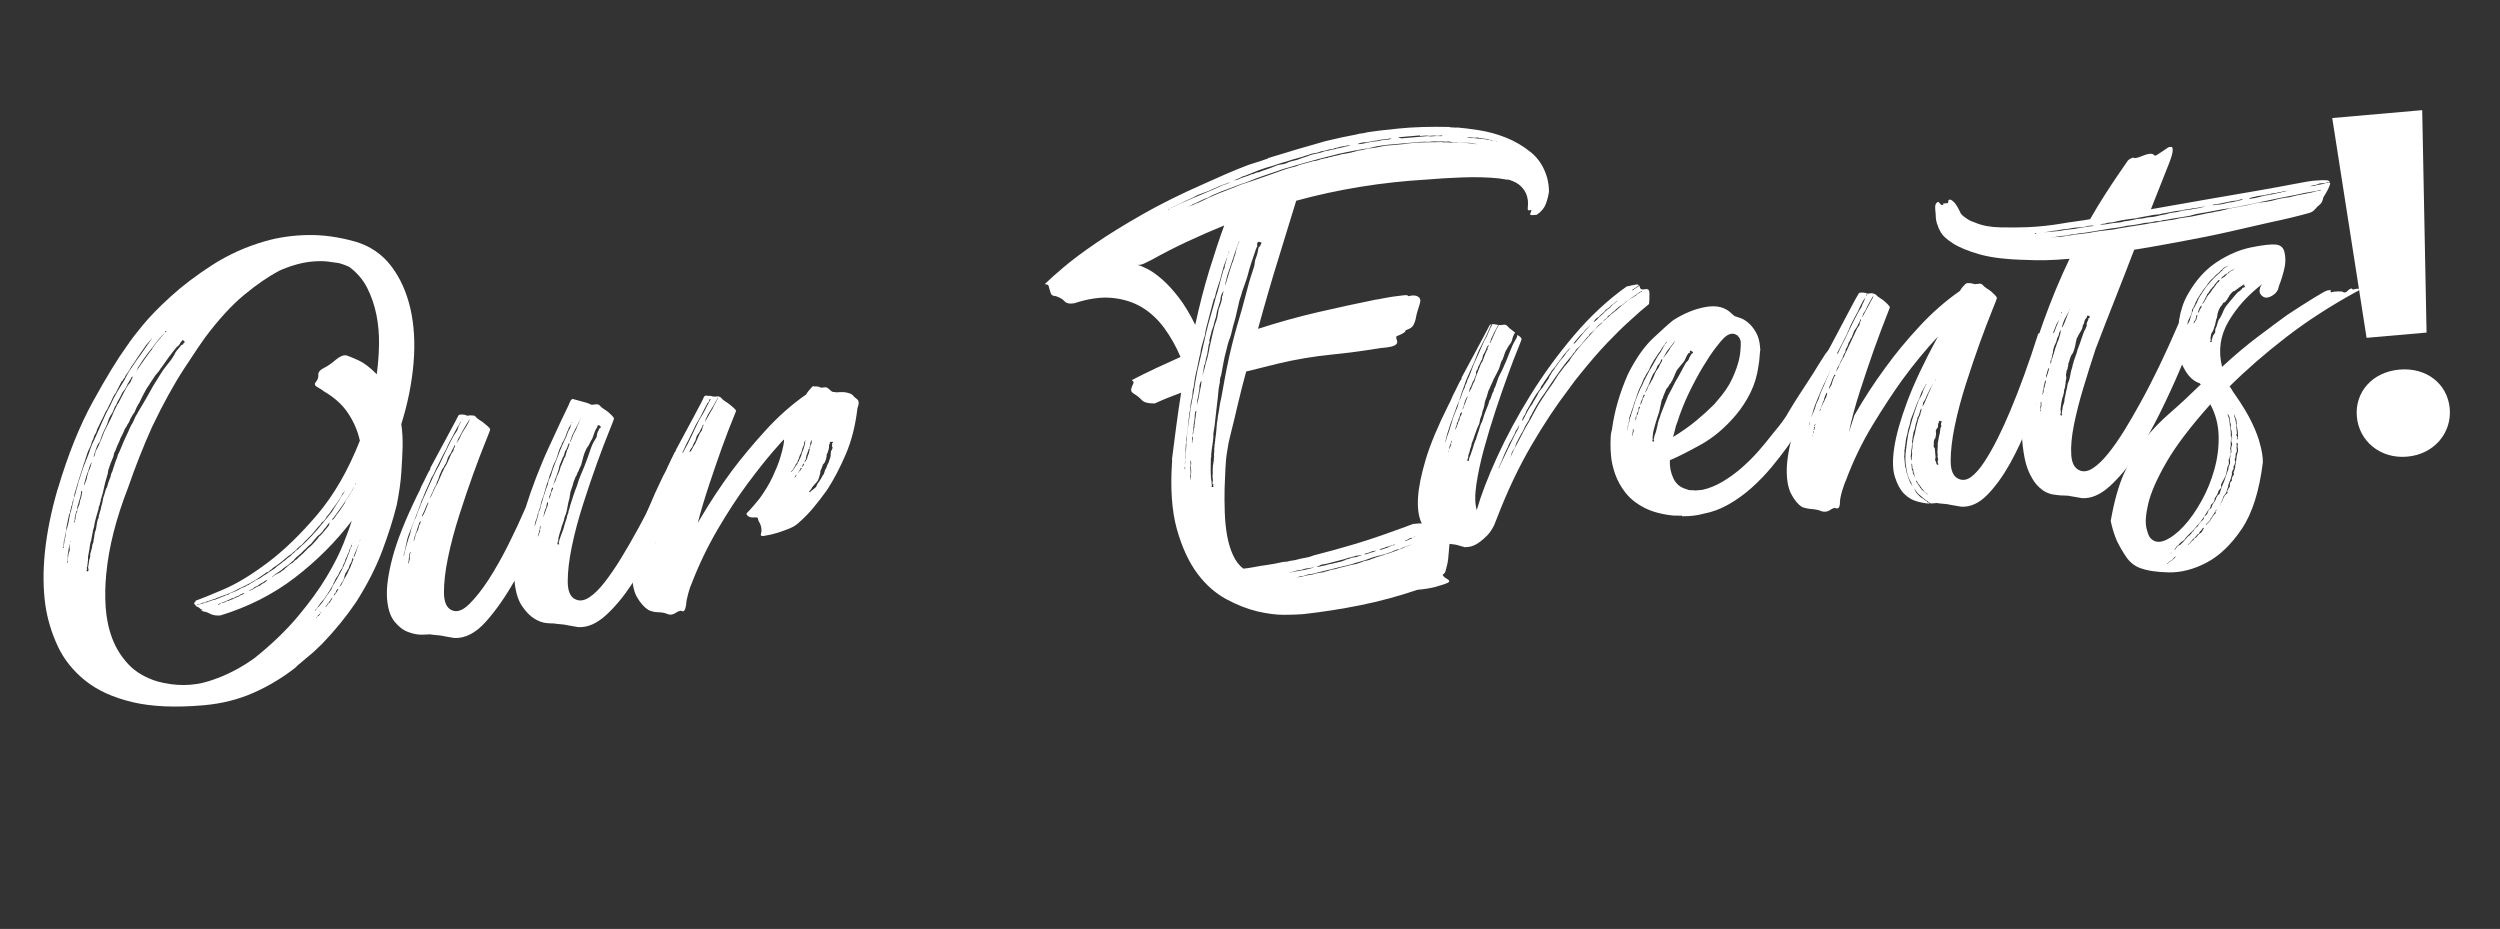
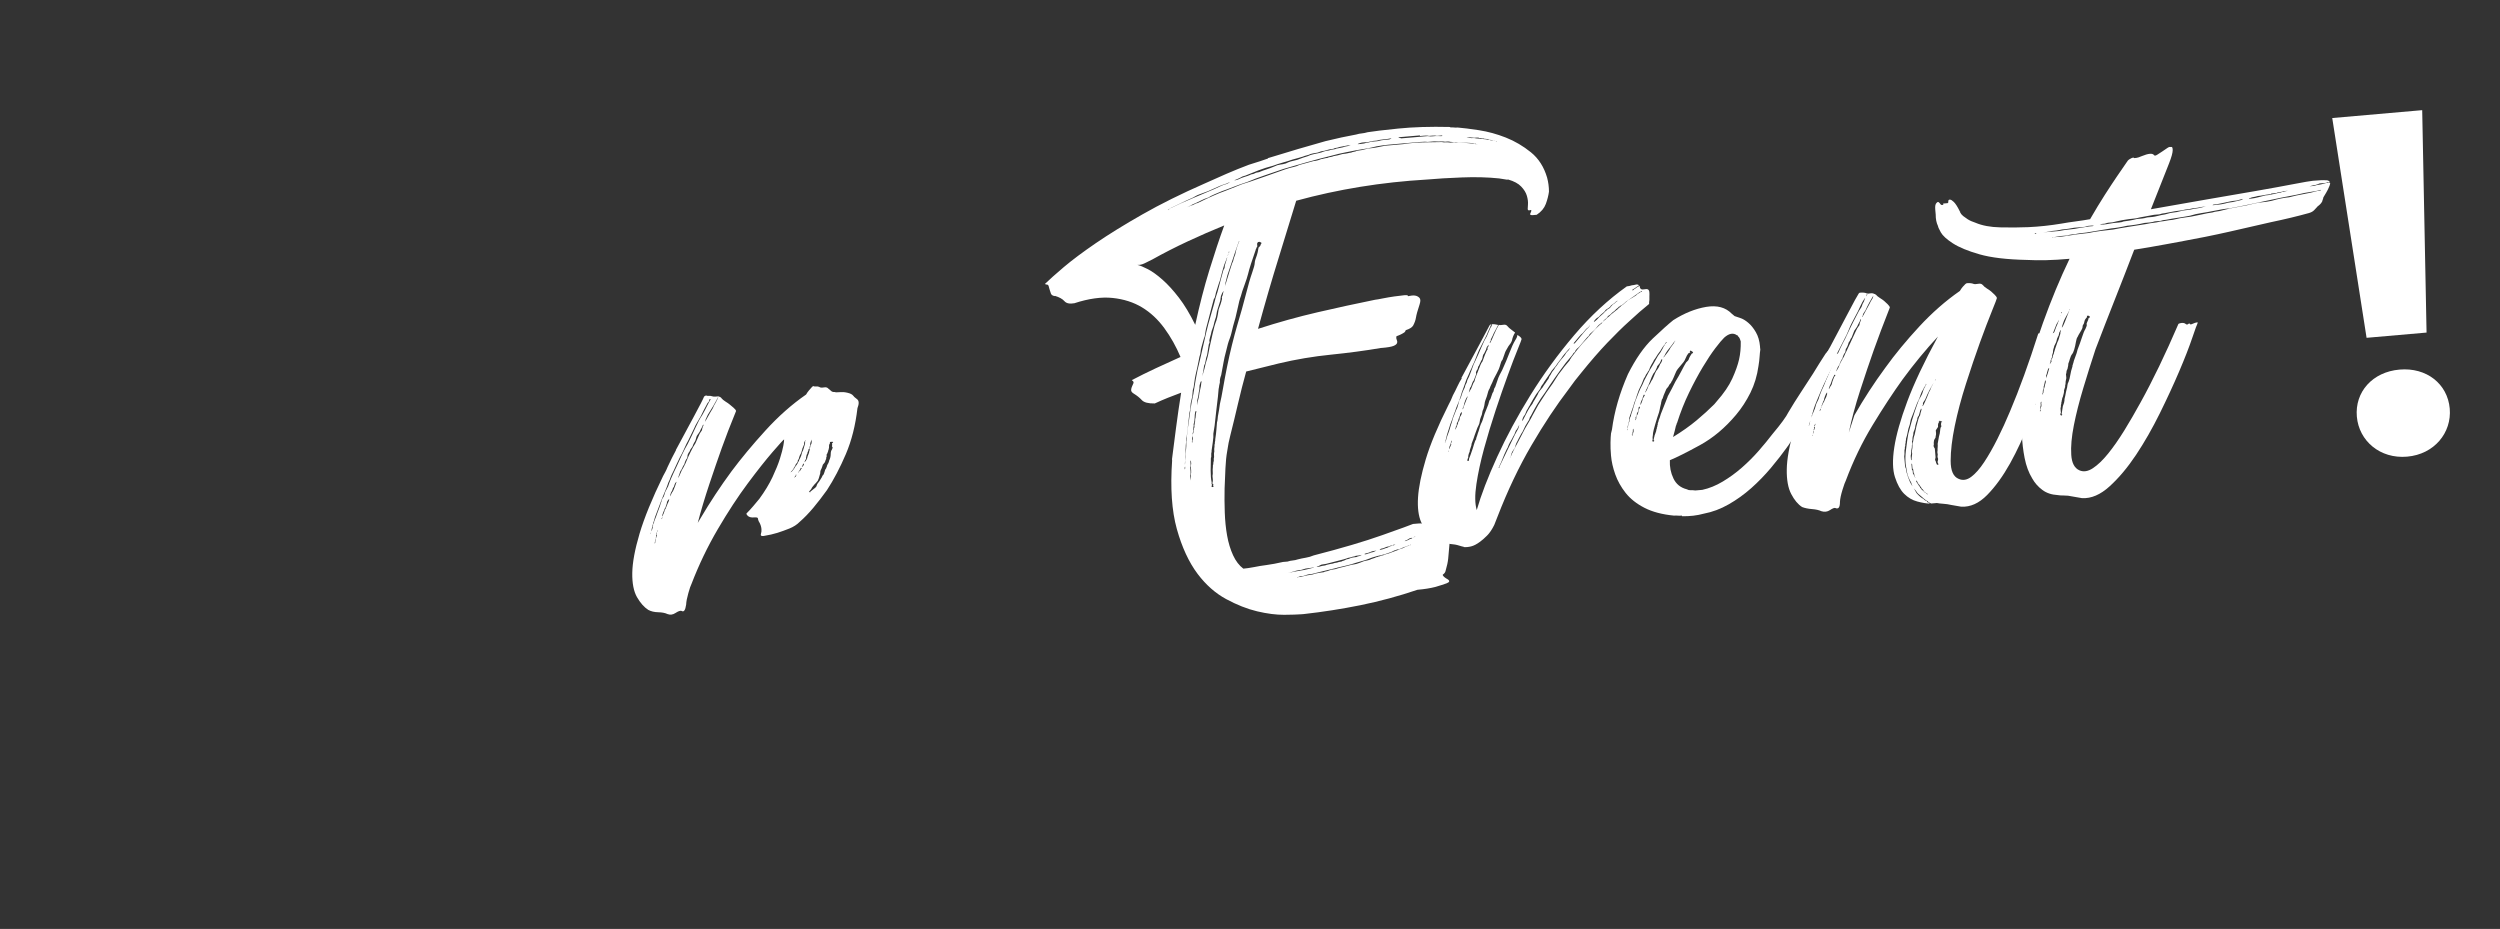
<svg xmlns="http://www.w3.org/2000/svg" id="Layer_2" data-name="Layer 2" viewBox="0 0 596.41 221.61">
  <rect x="0" y="0" width="596.41" height="221.61" fill="#333333" stroke="none" />
  <defs>
    <style>
      .cls-1 {
        fill: #fff;
        stroke-width: 0px;
      }
    </style>
  </defs>
  <g id="Mission">
    <g>
-       <path class="cls-1" d="M31.05,81.42c.27-.44,1.25-1.68,2.93-3.75,1.68-2.06,3.93-4.38,6.76-6.95,2.82-2.57,6.15-5.08,9.96-7.54,3.82-2.45,8.04-4.35,12.68-5.68,3.23-.9,6.62-1.38,10.19-1.43,3.56-.05,7.3.47,11.22,1.58,3.5,1.04,6.33,2.96,8.49,5.77,2.16,2.81,3.69,6.19,4.61,10.14.91,3.95,1.17,8.32.76,13.11-.41,4.79-1.38,9.63-2.92,14.52.25,1.63.35,3.43.32,5.4-.05,1.76-.16,3.81-.31,6.15-.16,2.34-.53,4.93-1.1,7.77-.84,3.38-2,7.02-3.46,10.92-1.47,3.9-3.52,7.93-6.15,12.09-2.29,3.4-4.99,6.74-8.12,10.01l-2.15,2.05c-.67.58-1.32,1.12-1.95,1.64-.63.52-1.28,1.07-1.95,1.64l-.28.33c-3.1,2.44-6.46,4.47-10.09,6.08-3.63,1.61-7.6,2.6-11.91,2.98-6.77.59-12.45.34-17.04-.76-4.59-1.1-8.34-2.81-11.23-5.14-2.89-2.33-5.07-5.06-6.53-8.19-1.46-3.13-2.45-6.38-2.95-9.74-1.1-7.86-.15-17.04,2.86-27.54,0-.1,0-.16.06-.16.05,0,.07-.06.06-.16,2.4-8.06,5.17-14.97,8.34-20.73,3.16-5.75,5.9-10.23,8.21-13.43.28-.33.46-.61.55-.82l.14-.17ZM35.27,81.82c-.09.11-.14.22-.13.32h-.15c-.65.9-1.24,1.75-1.79,2.57-.55.82-1.01,1.51-1.37,2.06-.19.22-.39.53-.62.91-.23.38-.47.79-.75,1.23-.38.45-.6.83-.68,1.14l-.42.5c.02.21-.08.32-.28.33-.18.33-.38.71-.6,1.14-.22.43-.46.92-.73,1.46-.08.22-.27.49-.55.82-.09.22-.15.35-.2.41-.05.06-.11.19-.2.4-.17.43-.43.97-.79,1.62-.25.64-.52,1.13-.8,1.47-.08.22-.17.4-.26.57-.09.16-.18.35-.26.57-.18.33-.36.68-.53,1.05-.18.38-.39.84-.66,1.37-.27.44-.44.87-.51,1.29-.08.22-.18.38-.27.49-.09.11-.18.28-.27.49-.07.42-.24.85-.51,1.29-.08.22-.14.43-.18.64-.04.21-.14.48-.32.8-.18.33-.31.6-.39.81-.08.21-.17.43-.25.64-.08.32-.2.69-.37,1.12,0,.1-.07.37-.24.8-.17.43-.29.8-.37,1.12-.33.96-.66,1.97-.98,3.03-.32,1.06-.64,2.13-.96,3.19-.09.22-.14.48-.16.79-.03.31-.08.58-.16.79-.18.33-.28.64-.3.96-.03.31-.13.63-.3.96.02.21-.06.52-.23.95.03.31-.05.57-.24.8-.07.42-.18.95-.33,1.58-.15.63-.26,1.16-.33,1.58.03.31-.04.78-.19,1.41-.07.42-.18.95-.33,1.58-.09.21-.12.42-.1.63.02.21-.02.42-.1.63v.15c.02.1,0,.16-.05.16-.05,0-.07.06-.06.16v.15s.17-.01.17-.01v-.15c-.03-.2,0-.41.09-.63,0-.1,0-.21.05-.31.04-.11.06-.26.04-.47,0-.1,0-.18.06-.24.05-.06.07-.13.06-.24-.02-.21.02-.36.11-.48.07-.32.12-.65.14-1.02.02-.36.11-.76.28-1.19.24-.85.39-1.48.45-1.9.07-.42.13-.81.21-1.18.07-.37.17-.74.29-1.11.12-.37.25-.93.4-1.66.08-.21.12-.37.11-.47,0-.1.03-.26.11-.47.08-.21.12-.37.11-.48,0-.1.03-.21.13-.32.07-.32.15-.61.23-.87.08-.26.16-.56.23-.87.08-.21.16-.48.24-.8.07-.32.15-.63.23-.95.17-.43.41-1.17.74-2.24.08-.21.17-.45.25-.72.08-.26.16-.5.25-.72l.38-.96.38-.96.38-.96c.17-.43.29-.8.37-1.12l.38-.96.25-.64c.09-.11.14-.19.13-.25,0-.05.04-.13.13-.24.69-1.51,1.37-3.01,2.01-4.52.64-1.5,1.28-2.8,1.91-3.89.52-1.18,1.07-2.26,1.66-3.25.58-.98,1.15-1.91,1.69-2.78.26-.54.51-1,.73-1.38.22-.38.43-.74.6-1.06.37-.44.6-.77.69-.99.28-.33.46-.61.55-.82.74-.99,1.2-1.63,1.38-1.9.18-.27.5-.74.96-1.4.46-.66.74-1.05.83-1.16.09-.11.32-.44.69-.99l.14-.17c.09-.11.09-.16-.01-.15l-.13.32c-.1,0-.15.04-.15.09,0,.05-.05.08-.15.09-.08.22-.18.35-.27.41-.1.06-.2.15-.29.26ZM16.76,129.03c0-.1-.03-.05-.06.16-.04.21-.04.42-.02.62-.09.11-.14.22-.13.32,0,.1-.03.26-.11.48l-.3,1.89.03.31c-.08.22-.12.43-.1.63.02.21-.02.42-.1.63v.15s.17-.01.17-.01v-.15s-.04-.31-.04-.31c0-.1,0-.26.04-.47.03-.21.05-.37.04-.47.02.21.04.23.08.07.04-.16.05-.34.03-.54.08-.21.14-.4.18-.56.04-.16.1-.34.18-.56l-.04-.46c-.02-.2,0-.39.03-.55.04-.16.05-.34.03-.54l.1-.63ZM18.68,120.8c.19-.22.29-.49.32-.8.02-.31.12-.68.29-1.11.16-.53.23-.87.22-1.03-.01-.15.02-.34.11-.55-.02-.2-.08-.25-.17-.14-.09.11-.14.22-.13.32.02.21-.05.62-.2,1.26-.08.22-.17.46-.25.72-.08.27-.16.56-.23.87l-.13.32c-.08.32-.1.58-.09.78.02.21-.07.42-.25.64-.15.63-.27,1.11-.34,1.43.04.51-.03.88-.21,1.1,0,.1.06.1.15-.01.09-.11.14-.22.13-.32-.02-.2.02-.36.11-.48-.02-.21,0-.47.09-.78.07-.32.11-.53.1-.63.19-.22.27-.49.24-.79l.25-.64v-.15ZM20.11,115.87c-.08.22-.09.19,0-.08.08-.26.2-.61.37-1.04l.25-.64c-.02-.2,0-.33.04-.39.05-.06.07-.13.06-.24.08-.21.14-.42.18-.64.03-.21.14-.48.32-.8l.25-.64c.08-.21.12-.37.11-.47l.25-.64c.08-.21.13-.29.13-.24,0,.05-.04.13-.13.24l-.28.33c-.26.54-.47,1.13-.62,1.76l-.38.96c0,.1-.01.18-.06.24-.05.06-.07.14-.06.24-.09.21-.12.35-.12.4,0,.05-.04.19-.12.4-.16.53-.24.82-.23.87,0,.05.02.18.03.38ZM42.32,82.6c-.75.89-1.45,1.78-2.09,2.66-.65.88-1.15,1.6-1.52,2.15-.28.33-.51.67-.69.99-.19.23-.35.42-.49.59-.14.17-.3.36-.49.59-.27.44-.55.85-.82,1.24-.28.39-.5.74-.68,1.07-.38.45-.91,1.37-1.62,2.78-.18.33-.33.65-.46.97-.13.32-.29.59-.47.82-.27.44-.58,1.08-.92,1.94-.28.33-.46.61-.55.82-.09.11-.16.22-.2.33-.04.11-.11.22-.2.33-.09.21-.17.43-.25.64-.08.22-.22.43-.41.66-.17.43-.39.81-.68,1.15-.08.21-.17.43-.25.64-.08.22-.22.48-.39.81-.36.65-.57,1.13-.65,1.45-.08.22-.17.4-.26.56-.09.16-.18.35-.26.57-.08.22-.17.43-.25.64-.08.22-.17.43-.25.64-.19.23-.29.49-.32.8-.03.31-.13.63-.3.96l-.38.96c-.09.11-.14.22-.13.32,0,.1-.04.21-.13.32-.08.32-.2.69-.37,1.12-.05.62-.24,1.42-.57,2.38-.16.53-.29,1.06-.4,1.59-.11.53-.24,1.11-.39,1.74-.17.43-.25.7-.24.8-.17.43-.25.75-.23.95-.17.43-.24.75-.23.95-.19.22-.27.49-.24.8-.16.53-.34,1.14-.54,1.83-.2.69-.37,1.4-.51,2.14.02.21-.06.52-.23.95,0,.1,0,.18-.06.24-.05.06-.07.14-.06.24.02.21,0,.34-.04.39-.05.06-.07.14-.06.24-.08.32-.13.61-.16.87-.03.26-.08.55-.16.87-.09.11-.14.22-.13.32,0,.1-.03.26-.11.47.02.21,0,.34-.04.39-.05.06-.06.19-.04.39-.08.32-.13.61-.16.87-.03.26-.08.55-.16.87-.08.32-.1.61-.08.86.02.26,0,.54-.08.86.02.21,0,.36-.04.47-.04.11-.05.26-.04.47,0,.1-.01.16-.06.16-.05,0-.07.06-.06.16v.15s.04.31.04.31c0,.1-.04.16-.14.17,0,.1.07.2.18.29h.15c.1-.02.15-.08.14-.18v-.16c-.12-.09-.08-.15.13-.17l-.17-.14v-.15s-.03-.15-.03-.15c.06-.42.17-1.05.3-1.89.17-.43.24-.85.2-1.26.08-.21.2-.64.35-1.27.08-.21.12-.4.11-.55-.01-.15.02-.34.11-.55.08-.21.15-.37.19-.48.04-.11.05-.26.04-.47.15-.63.22-1.05.2-1.26.08-.21.12-.42.1-.63.09-.11.14-.22.13-.32,0-.1.03-.21.13-.32.07-.42.17-1.05.3-1.89.09-.11.13-.27.11-.47.09-.11.14-.19.13-.24,0-.05.04-.13.13-.24-.03-.31.04-.67.21-1.1,0-.1.07-.37.24-.8l.11-.47c-.02-.2.02-.36.11-.48.07-.32.15-.63.23-.95.07-.32.15-.68.21-1.1.17-.43.29-.8.37-1.12.08-.21.14-.42.18-.63.03-.21.14-.42.33-.65.15-.63.31-1.16.48-1.59l.38-.96c0-.1,0-.21.05-.31.04-.11.06-.21.05-.32.09-.11.14-.19.13-.24,0-.05.04-.13.13-.24.08-.21.14-.4.18-.56.04-.16.1-.34.18-.56.08-.21.14-.4.18-.56.04-.16.1-.34.18-.56.08-.21.17-.43.25-.64.08-.21.17-.43.25-.64.07-.42.24-.85.51-1.28.68-1.71,1.41-3.38,2.2-5,.17-.43.34-.81.52-1.13.08-.21.17-.38.27-.49.09-.11.18-.27.27-.49.08-.21.17-.4.26-.57.09-.16.18-.35.26-.57.08-.21.17-.38.27-.49.09-.11.18-.27.27-.49.72-1.2,1.4-2.34,2.03-3.43.63-1.09,1.21-2.12,1.74-3.1.64-.99,1.18-1.86,1.63-2.62.45-.76.91-1.42,1.38-1.98.47-.56.79-.97.98-1.25.18-.27.37-.52.56-.75.08-.21.22-.43.41-.66.17-.43.35-.75.53-.98l.98-1.17.28-.33h.15s.29-.2.29-.2c-.02-.21.02-.31.13-.32.2-.02.25-.07.14-.17,0-.1-.07-.2-.18-.29-.11-.09-.22-.14-.32-.13l-.56.67v.15s-.41.5-.41.5c-.09.11-.19.17-.29.18ZM22.42,108.69c-.09.22-.1.32-.05.31.05,0,.12-.11.2-.33.08-.21.14-.45.17-.71.03-.26.14-.5.32-.73.35-.65.55-1.06.59-1.21.04-.16.19-.51.45-1.05.08-.21.17-.43.25-.64.08-.21.17-.43.25-.64.08-.21.17-.43.25-.64.08-.21.21-.48.4-.81.18-.33.4-.76.66-1.3s.53-1.08.79-1.62c.34-.86.6-1.45.78-1.77.08-.21.15-.35.2-.41.05-.05.11-.19.2-.4.08-.21.22-.43.41-.66.44-.87.86-1.68,1.26-2.44.4-.76.73-1.36,1.01-1.79l.56-.67.25-.64c.18-.32.27-.51.26-.56,0-.05.09-.19.27-.41l-.14.17c-.09.11-.19.17-.29.18-.1,0-.15.07-.14.17-.09.22-.18.38-.27.49-.09.11-.18.28-.27.49-.19.22-.37.55-.54.98-.08.21-.24.49-.47.82-.23.33-.44.61-.62.83-.09.21-.24.54-.46.97-.22.43-.47.87-.74,1.31-.16.53-.34.86-.53.98l-.38.96c-.17.43-.32.73-.46.89-.14.17-.34.52-.61,1.06-.16.53-.26.85-.3.96-.04.11-.15.38-.32.8-.18.33-.35.68-.53,1.05-.17.38-.35.78-.51,1.21-.08.21-.17.46-.25.72-.08.27-.16.5-.25.72-.28.33-.51.72-.68,1.14-.17.43-.31.83-.44,1.2-.12.37-.22.72-.3,1.03ZM66.49,64.67c-2.57,1.36-5.32,3.26-8.26,5.69-2.94,2.43-6.03,5.8-9.27,10.11-.74.99-2.39,3.44-4.94,7.33-2.55,3.89-5.14,8.59-7.76,14.09-1.99,4.41-3.9,9.23-5.71,14.45-2.87,7.38-4.6,14.2-5.19,20.46-.28,2.71-.33,5.41-.15,8.08.18,2.67.71,5.16,1.58,7.46.87,2.3,2.16,4.36,3.87,6.17,1.71,1.81,4,3.16,6.87,4.05,4.34,1.17,8.45,1.15,12.32-.07,3.87-1.22,7.51-3.06,10.91-5.53,4.06-3.25,7.49-6.55,10.3-9.9,2.81-3.35,5.09-6.49,6.85-9.44,1.76-2.95,3.1-5.6,4.03-7.95.93-2.35,1.6-4.17,2-5.45-3.9,5.1-8.44,9.63-13.62,13.6-5.18,3.97-11.1,6.97-17.74,9-.82.07-1.55-.02-2.19-.27-.65-.36-1.19-.57-1.61-.63-.21.02-.48-.11-.81-.4l.45-.19-.46.04-.5-.42c-.33-.18-.51-.26-.57-.26-.05,0-.14-.09-.26-.29l.46-.04c.2-.12.4-.19.6-.21.2-.02.46-.09.76-.22.2-.02.35-.08.45-.19l.46-.04c.2-.12.34-.19.45-.2.1,0,.25-.07.45-.19.2-.02.36-.06.46-.12.1-.06.25-.1.46-.12.2-.02.33-.05.38-.11.05-.06.12-.09.22-.1.6-.26.95-.39,1.05-.4.2-.12.34-.19.45-.19.1,0,.25-.07.45-.19.2-.12.4-.19.6-.21.2-.02.4-.14.59-.36,1.01-.29,1.95-.74,2.83-1.33l.31-.03c.09-.11.24-.18.45-.19.19-.22.43-.35.74-.38.09-.11.34-.29.73-.53.1,0,.18-.04.22-.1.05-.05.12-.09.22-.1.09-.11.17-.17.22-.17.05,0,.12-.06.22-.17.2-.12.59-.31,1.19-.57.58-.46,1.02-.76,1.32-.89.39-.24.63-.42.73-.53l.88-.54c.39-.24.63-.42.73-.53.19-.22.48-.45.87-.7.39-.24.68-.47.87-.7.39-.24.63-.42.73-.53.19-.22.48-.45.87-.7.2-.12.43-.35.71-.68.39-.24.63-.47.72-.68.39-.24.63-.42.73-.53.28-.33.52-.56.71-.68.09-.11.19-.2.29-.26.1-.06.19-.15.29-.26,1.52-1.48,2.85-2.91,3.97-4.3,1.12-1.39,2-2.47,2.66-3.26.54-.87.88-1.42,1.02-1.64.14-.22.39-.6.75-1.15.18-.32.31-.57.4-.73.09-.16.18-.3.27-.41.19-.22.37-.5.55-.82l.14-.17h-.15s.01.17.01.17c-.1,0-.15.04-.15.09,0,.05-.05.08-.15.09l-.53.98c-.45.77-.93,1.48-1.44,2.14-.51.67-.9,1.22-1.17,1.65l-.56.67c-.19.22-.3.39-.34.5-.04.11-.16.27-.34.5-.19.22-.33.37-.43.42-.1.06-.24.2-.43.42-.08.22-.18.35-.27.41-.1.06-.2.15-.29.26l-.7.84-.84,1c-.19.22-.38.42-.57.59-.19.17-.38.37-.57.59-.29.24-.67.63-1.14,1.19-.19.22-.36.37-.5.43-.15.07-.32.21-.5.43-.2.12-.32.24-.36.34-.04.11-.16.22-.36.34-.29.23-.56.46-.79.69-.24.23-.56.46-.95.7-.67.58-1.23,1.04-1.66,1.39s-1.09.82-1.97,1.41c-.19.23-.36.37-.5.43-.15.07-.32.21-.51.43-.2.12-.35.19-.45.19-.1,0-.2.07-.29.18-.2.12-.32.21-.37.26-.05.06-.17.15-.36.26-.1,0-.15.04-.15.09,0,.05-.05.08-.15.09-.09.11-.17.17-.22.17-.05,0-.12.06-.22.17-1.67,1.08-3.24,1.94-4.74,2.58-.79.48-1.7.92-2.75,1.33-1.05.4-1.98.74-2.78,1.02-.1,0-.15.04-.15.09,0,.05-.05.08-.15.09l-.31.03c-.09.11-.29.18-.6.21-.6.26-1,.4-1.2.42-.1,0-.2.07-.29.18l-.31.03c-.21.02-.33.06-.38.11-.05.06-.12.09-.22.1-.2.12-.4.19-.6.21-.21.02-.41.09-.6.21h-.15s-.17-.13-.17-.13c-.22-.19-.24-.37-.05-.54.19-.17.28-.31.27-.41,1.2-.42,3.4-1.3,6.59-2.67,3.19-1.36,6.72-3.51,10.6-6.43,3.88-2.92,7.81-6.73,11.79-11.42,3.98-4.69,7.37-10.57,10.16-17.64-.51-2.33-1.46-4.52-2.82-6.57-1.37-2.05-3.3-3.79-5.81-5.23l-.17-.14c-.22-.19-.66-.46-1.31-.82-.65-.35-.79-.76-.42-1.2.47-.56.67-1.14.62-1.76s.41-1.17,1.4-1.67c.79-.38,1.7-1,2.71-1.87,1.01-.86,1.88-1.22,2.62-1.08.53.16,1.47.55,2.81,1.15,1.34.61,2.81,1.72,4.4,3.34.31-2.3.5-4.67.54-7.1.04-2.43-.16-4.79-.62-7.08-.46-2.28-1.19-4.42-2.19-6.4-1-1.98-2.44-3.66-4.32-5.05-.75-.35-1.55-.64-2.4-.88-.84-.13-1.75-.26-2.75-.38-1-.12-2.21-.12-3.64,0-2.46.22-5.14.97-8.02,2.25ZM39.39,79.29c-1.05,1.02-2.03,2.19-2.95,3.51-.47.56-.91,1.11-1.33,1.67-.42.56-.81,1.11-1.17,1.65-.37.55-.62.93-.75,1.15-.14.22-.25.39-.34.5,0,.1-.01.18-.06.24-.05.06-.11.19-.2.4-.27.44-.23.38.14-.17.36-.55,1.05-1.54,2.07-2.97.46-.66.78-1.1.97-1.33.19-.22.33-.39.42-.5.09-.11.14-.19.13-.24,0-.05.04-.13.13-.24.09-.11.37-.5.83-1.16l1.97-2.34.14-.17.29-.18v-.15s-.17.01-.17.01l-.14.17v.15ZM58.19,141.69c.09-.11.09-.16-.01-.15l-.31.03c-.09.11-.22.17-.37.19-.15.01-.32.13-.51.35-.1,0-.2.04-.3.1-.1.06-.2.09-.3.1-.2.12-.32.18-.37.19-.05,0-.18.07-.37.19l-.31.03c-.2.12-.4.22-.6.29-.2.07-.4.17-.6.28-.6.26-.95.39-1.05.4-.39.24-.74.38-1.05.4-.09.11-.09.16.01.15.31-.03.55-.15.74-.38.2-.02.43-.06.69-.14.25-.07.42-.17.52-.28.31-.03.56-.1.76-.22.1,0,.17-.04.22-.1.05-.05.12-.09.22-.1h.15c.2-.13.32-.2.37-.2.05,0,.17-.07.37-.19.2-.02.35-.08.45-.19.2-.02.35-.08.45-.19.39-.24.64-.37.74-.38.1,0,.25-.07.45-.19ZM63.48,138.43c-.39.24-.64.42-.73.53-.1,0-.35.13-.74.37-.09.11-.34.29-.73.53-.21.02-.36.08-.45.19-.1,0-.25.13-.43.35l-.74.38-.29.18c-.09.11.25-.02,1.05-.4.09-.11.16-.17.22-.17.05,0,.12-.06.22-.17.1,0,.18-.04.22-.1.05-.05.12-.09.22-.1.2-.12.39-.21.6-.28.2-.07.39-.21.58-.44.4-.13.69-.32.88-.54.1,0,.25-.12.43-.35l-.31.03ZM78.58,124.86c.09-.11.11-.16.06-.16-.05,0-.12.06-.22.17l-.28.33c-.18.33-.39.6-.62.83-.24.23-.4.45-.48.66-.19.23-.4.45-.64.68-.24.23-.46.4-.65.52l-1.54,1.84c-.29.23-.53.43-.72.61-.19.17-.38.37-.57.59-.29.23-.5.43-.65.6-.14.17-.4.42-.79.77-.29.24-.51.41-.65.52-.14.12-.31.29-.5.51l-.42.5c-.1,0-.25.13-.43.35-.2.12-.34.24-.44.35-.09.11-.24.23-.43.35-.2.12-.37.24-.51.35-.14.12-.32.24-.51.36-.19.22-.48.46-.87.7-.59.36-1.17.78-1.75,1.24-.19.22-.14.22.15-.01.29-.23.68-.47,1.18-.72.4-.14.69-.32.88-.54.2-.12.34-.21.44-.27.1-.06.24-.2.43-.42.2-.12.34-.24.43-.35.09-.11.24-.23.44-.35.19-.22.38-.37.58-.44.2-.07.39-.21.58-.44.19-.22.36-.36.5-.43.15-.06.32-.21.51-.43.19-.22.38-.39.58-.51.19-.22.38-.39.57-.52.19-.22.38-.42.57-.59.19-.17.38-.37.57-.59.58-.46.96-.81,1.15-1.03.28-.34.56-.64.85-.93.29-.28.52-.59.7-.91.2-.12.43-.35.72-.68l.42-.5.98-1.17c.19-.22.28-.36.27-.41,0-.05.04-.18.12-.4ZM84.1,129.5c-.09.11-.14.22-.13.32,0,.1-.04.16-.14.17-.08.21-.15.4-.18.56-.04.16-.1.3-.2.41-.17.43-.25.7-.24.8-.09.11-.23.38-.39.81-.17.43-.3.7-.39.81,0,.1-.07.37-.24.8-.27.44-.44.87-.51,1.28-.28.33-.47.61-.55.82-.1.11-.23.38-.4.81-.18.33-.34.57-.48.74-.14.17-.3.47-.46.89-.18.33-.29.57-.32.73-.04.16-.15.35-.34.57-.08.22-.18.38-.27.49-.09.11-.18.28-.27.49-.19.23-.3.39-.34.5-.04.11-.16.27-.34.5-.08.22-.32.55-.69.99l-.42.5-.28.33c-.19.22-.4.5-.62.83-.23.33-.44.61-.63.83l-.14.17h.15s.14-.18.14-.18c0-.1.08-.26.27-.49.2-.12.39-.29.58-.52l.7-.84c.09-.11.16-.22.2-.33.04-.11.16-.27.34-.5.19-.22.3-.39.34-.5.04-.1.16-.27.34-.5.19-.22.32-.42.42-.58.09-.16.23-.35.41-.58.17-.43.34-.8.52-1.13.19-.22.32-.44.41-.66.09-.11.16-.22.2-.33.04-.1.11-.22.2-.33l.8-1.47c.35-.65.58-1.08.66-1.3.08-.21.17-.4.26-.57.09-.16.18-.35.26-.57l.38-.96.38-.96.25-.64c.17-.43.25-.69.24-.8,0-.1.08-.26.27-.49.07-.32.11-.5.11-.55,0-.05.04-.18.12-.4ZM76.7,145.96l-.29.18c0,.1-.01.16-.06.16-.05,0-.07.06-.06.16-.1,0-.18.07-.22.17-.04.11-.12.17-.22.17,0,.1-.04.16-.14.17.02.21-.08.32-.28.33v.15c.12,0,.16-.06.15-.17l.28-.33h.15s.28-.35.28-.35v-.15s.27-.33.27-.33l.14-.17ZM79.2,142.64c-.28.33-.46.61-.55.82-.1,0-.15.07-.14.17l-.28.33c-.19.23-.28.39-.27.49-.21.02-.3.13-.28.33l.29-.18c0-.1.03-.18.13-.24.1-.06.14-.14.13-.24l.14-.17c.09-.11.19-.17.29-.18.09-.11.14-.19.13-.24,0-.05.08-.19.27-.41.09-.11.14-.19.13-.25,0-.05.04-.13.13-.24h-.15ZM84.87,115.32h-.15s.01.17.01.17v.15c-.61,1.19-1.28,2.34-2.01,3.43-.73,1.1-1.42,2.09-2.07,2.97l-.97,1.33-.42.5c-.09.22.02.21.31-.03.28-.33.51-.67.69-.99.47-.56.84-1.05,1.11-1.49.46-.66.73-1.07.82-1.24.09-.16.17-.35.26-.57.09-.11.18-.25.27-.41.09-.16.32-.52.68-1.07.64-.99,1.04-1.74,1.2-2.28l.14-.17.13-.32ZM80.57,140.51l-.42.5c.03.31-.11.53-.41.66-.08.21-.12.37-.11.47l.28-.33c.19-.22.37-.5.55-.82.19-.22.28-.39.27-.49h-.15ZM84.27,133.21c0-.1-.07-.15-.17-.14v.16c-.16.43-.24.69-.23.8-.09.11-.16.22-.2.33-.04.11-.11.22-.2.33l-.13.32c0,.1,0,.18-.06.24-.05.06-.07.14-.06.24-.08.22-.15.32-.2.33-.05,0-.12.12-.2.33-.08.22-.15.32-.2.33-.05,0-.12.11-.2.33l-.25.64c.02.21-.02.37-.11.48,0,.1-.01.18-.06.24-.05.06-.06.14-.06.24-.28.34-.46.61-.55.82-.09.11-.16.22-.2.33-.04.11-.11.22-.2.33,0,.1.15-.01.43-.35.18-.33.31-.59.39-.81.19-.22.28-.39.27-.49,0-.1.08-.26.27-.49l.54-.98c.08-.21.17-.4.26-.57.09-.16.18-.35.26-.57.09-.11.14-.19.13-.24,0-.05.04-.13.13-.24,0-.1,0-.18.06-.24.05-.06.07-.13.06-.24.19-.22.27-.44.25-.64.09-.11.14-.19.13-.24,0-.05.04-.13.13-.25l-.03-.31ZM85.89,128.72v.15c-.15.53-.34,1.04-.55,1.52-.22.48-.41.94-.58,1.37l-.25.64-.13.32c.04.41.25-.02.66-1.3.16-.53.24-.77.25-.72,0,.05.08-.19.25-.72.06-.42.19-.74.38-.96v-.15s-.03-.15-.03-.15Z" />
-       <path class="cls-1" d="M163.78,107.95c0,.1.14.09.38-.03.25-.12.5-.22.75-.3.25-.07.43-.12.53-.12.1,0,.11.09.03.31-.09.21-.5,1.39-1.24,3.52-.74,2.13-1.78,4.76-3.11,7.87-1.33,3.12-2.87,6.45-4.63,10.02-1.76,3.56-3.64,6.88-5.64,9.95-2.01,3.07-4.11,5.61-6.31,7.61-2.2,2-4.39,2.94-6.58,2.83-.84-.14-1.63-.27-2.36-.41-.63-.15-1.29-.25-1.96-.29-.68-.05-1.17-.11-1.49-.18-.21.02-.78,0-1.71-.08-.94-.07-1.93-.43-2.96-1.06-1.04-.63-2.03-1.66-2.98-3.07-.95-1.42-1.54-3.41-1.76-5.97-2.15,3.81-4.42,7.05-6.82,9.75s-4.9,3.99-7.49,3.91c-.84-.14-1.63-.27-2.36-.41-.63-.15-1.29-.25-1.96-.29-.67-.05-1.17-.11-1.49-.18-.2.02-.82.04-1.85.08-1.03.04-2.16-.17-3.39-.63-1.23-.46-2.34-1.32-3.33-2.58-.99-1.26-1.56-3.12-1.73-5.59-.16-2.47.28-5.68,1.33-9.65s3.02-8.92,5.91-14.86c.18-.33.36-.68.53-1.05.18-.38.35-.78.51-1.21.36-.65.71-1.35,1.06-2.11.35-.75.7-1.4,1.07-1.95h-.15c1.51-2.81,2.95-5.49,4.33-8.04,1.38-2.55,2.2-4.09,2.46-4.64.09-.11.24-.18.45-.19.62-.05,1.09,0,1.41.19.21.09.45.09.7.02.25-.07.48-.07.7.02-1.19,1.76-2.14,3.34-2.84,4.74-.45.76-.65,1.14-.6,1.14.05,0-.01.16-.19.48-.18.33-.13.3.15-.09.28-.38.63-1.06,1.06-2.03.27-.44.45-.74.54-.9.09-.16.18-.3.27-.41.09-.11.16-.22.2-.33.04-.11.2-.38.47-.82.34-.86.65-1.45.93-1.79.41-.04.67.04.8.24.23.29.57.57,1,.84.44.27.77.5.99.69.22.19.53.45.92.77.39.33.59.59.61.8,0,.1-.39,1.15-1.2,3.13-.81,1.99-1.76,4.47-2.84,7.46-1.08,2.99-2.19,6.27-3.33,9.83-1.14,3.57-2.03,6.92-2.68,10.08-.66,3.16-.98,5.93-.98,8.3,0,2.38.64,3.82,1.93,4.33,1.18.52,2.54.04,4.06-1.44,1.52-1.48,3.08-3.45,4.68-5.91,1.59-2.47,3.16-5.24,4.7-8.32,1.54-3.08,2.91-6.02,4.11-8.81.73-2.34,1.57-4.76,2.54-7.28.97-2.51,1.97-4.9,3.02-7.16,1.04-2.26,1.98-4.28,2.8-6.06.83-1.78,1.46-3.1,1.9-3.97.25-.64.43-1.02.52-1.13.19-.22.33-.34.43-.35.21.08.93.28,2.15.59,1.21.31,1.93.56,2.16.74.21.09.57.08,1.08-.02.51-.1.88,0,1.11.29.23.29.57.57,1,.84.44.27.77.5.99.69.22.19.5.45.84.78.34.33.52.6.54.81,0,.1-.39,1.15-1.2,3.13-.81,1.99-1.76,4.47-2.84,7.46-1.08,2.99-2.19,6.27-3.33,9.83-1.14,3.57-2.03,6.92-2.68,10.08-.65,3.16-.98,5.93-.98,8.3,0,2.38.64,3.82,1.93,4.33.97.43,2.04.26,3.21-.51,1.17-.77,2.39-1.96,3.64-3.57,1.25-1.61,2.54-3.48,3.85-5.61,1.31-2.13,2.59-4.34,3.84-6.62,2.95-5.32,5.96-11.58,9.06-18.78l.77-.07c.51-.04.83-.02.94.07.22.19.43.2.62.02.19-.17.35-.16.47.04ZM100.11,121.12c.16-.53.44-1.22.83-2.09.39-.86.8-1.78,1.23-2.74.43-.97.87-1.91,1.3-2.83.44-.92.88-1.76,1.33-2.52.69-1.51,1.35-2.88,1.96-4.13.61-1.24,1.1-2.19,1.46-2.84.46-.66.73-1.07.82-1.23.09-.16.21-.51.37-1.04.26-.54.42-.84.46-.89.05-.06.15-.3.32-.73.1,0,.15-.06.14-.17-.1,0-.15.07-.14.17,0,.1-.01.16-.06.16-.05,0-.07.06-.06.16l-.28.34c-.09.11-.14.22-.13.32-.37.55-.7,1.12-1.01,1.72-.31.6-.55,1.06-.73,1.38-.18.33-.42.79-.73,1.38-.31.6-.55,1.11-.72,1.54-.18.32-.47.87-.87,1.63-.4.76-.77,1.52-1.12,2.27-.36.65-.62,1.19-.79,1.62-.17.43-.44.92-.8,1.47-.25.64-.47,1.15-.64,1.53-.17.38-.44.94-.78,1.7-.17.43-.29.75-.38.96-.08.22-.17.43-.25.64-.27.44-.44.87-.51,1.29-.25.64-.5,1.31-.75,2-.25.7-.5,1.36-.76,2.01-.25.64-.55,1.39-.89,2.25-.34.86-.59,1.55-.75,2.08-.15.63-.3,1.32-.44,2.05-.14.74-.29,1.37-.45,1.9v.15s.03.15.03.15v-.15s.11-.32.11-.32c.14-.74.38-1.63.69-2.7.16-.53.28-.93.36-1.19.08-.26.16-.5.25-.72.08-.21.14-.42.18-.64.03-.21.13-.58.29-1.11.17-.43.32-.83.44-1.2.12-.37.27-.72.45-1.05.18-.33.33-.7.44-1.12.12-.42.31-.9.57-1.45ZM97.82,132.17c0-.1.01-.16.06-.16.05,0,.07-.06.06-.16v-.15c-.11,0-.16.07-.15.17,0,.1-.03.21-.13.32.03.31,0,.52-.1.63.02.21,0,.39-.03.54-.04.16-.05.34-.03.55-.09.11-.14.22-.13.32l.07.77h-.15s.15,0,.15,0v-.15s-.04-.31-.04-.31c0-.1.04-.21.13-.32v-.15s.13-.17.13-.17c-.02-.2,0-.33.04-.39.05-.05.07-.13.06-.24l-.04-.46c.09-.11.13-.32.1-.63ZM100.4,124.35h-.15s-.14.18-.14.18c-.08.22-.17.46-.25.72-.08.27-.2.61-.37,1.04v.15s-.37.96-.37.96c-.17.43-.25.7-.24.8-.09.11-.13.24-.12.4.01.15-.03.29-.12.4h.15s.11-.49.11-.49c.17-.43.25-.74.23-.95.09-.11.14-.19.13-.25,0-.05.04-.13.13-.24,0-.1.01-.16.06-.16.05,0,.07-.06.06-.16l.14-.17c.17-.43.29-.85.35-1.27.19-.22.28-.38.27-.49,0-.1.03-.26.11-.48ZM102.17,119.85l-.14.17c-.18.33-.35.7-.52,1.13-.08.22-.17.43-.25.64-.08.22-.21.48-.39.81-.18.33-.24.51-.18.56.06.05.09.12.1.22-.08.22-.11.22-.08,0,.03-.21.14-.42.33-.65.18-.33.31-.59.39-.81.09-.21.21-.53.38-.96l.25-.64.13-.32v-.15ZM102.55,118.89c-.08.22.09-.11.54-.98.17-.43.28-.67.32-.73.05-.05.15-.3.32-.73.18-.33.34-.6.47-.82.14-.22.29-.54.46-.97.17-.43.45-1.07.84-1.93.39-.86.77-1.56,1.13-2.12.26-.54.5-1.08.71-1.61.21-.53.41-.91.6-1.14.19-.22.28-.38.27-.49,0-.1.03-.26.11-.47.19-.22.25-.33.2-.33-.05,0-.03-.1.05-.31,0-.1-.06-.1-.15.01-.09.11-.14.22-.13.32-.36.65-.58,1.09-.66,1.3-.08.21-.2.41-.34.57s-.25.36-.34.57c-.09.11-.18.33-.25.64-.08.32-.2.64-.38.96-.19.22-.3.41-.34.57-.04.16-.15.35-.34.57-.19.22-.3.41-.34.57-.04.16-.15.4-.32.73-.17.43-.29.8-.37,1.12-.26.54-.48,1.08-.63,1.61-.19.23-.34.5-.47.82-.13.32-.23.59-.32.8-.36.65-.57,1.14-.65,1.45ZM130.03,117.42c.07-.32.28-.9.62-1.76.08-.21.12-.37.11-.47,0-.1.03-.26.11-.48l.25-.64c.09-.11.14-.19.13-.24,0-.05.04-.13.13-.24.32-1.06.56-1.81.74-2.24.25-.74.5-1.38.76-1.93.41-1.17.84-2.24,1.27-3.21.43-.97.78-1.72,1.04-2.26.16-.53.28-.88.38-1.04.09-.16.22-.41.4-.73.17-.43.25-.67.25-.72,0-.05.03-.23.11-.55h.15s-.01-.17-.01-.17c-.1,0-.15.07-.14.17v.15c-.18.22-.26.39-.25.49l-.14.17c-.19.22-.3.44-.33.65-.04.21-.14.43-.33.65-.08.32-.2.69-.37,1.12-.09.22-.17.4-.26.57-.09.16-.18.35-.26.56-.19.23-.3.42-.34.57-.04.16-.1.35-.18.56-.19.22-.38.65-.58,1.29-.2.64-.38,1.22-.54,1.75-.26.54-.46.95-.59,1.21-.13.27-.28.67-.44,1.2-.16.53-.31.93-.44,1.2-.13.27-.27.72-.42,1.36-.25.64-.4,1.04-.44,1.2-.04.16-.14.5-.3,1.03-.23.95-.55,1.96-.97,3.03-.08.21-.14.48-.16.79-.03.31-.13.63-.3.96-.17.43-.25.7-.24.8-.17.43-.25.7-.24.8-.15.63-.32,1.11-.49,1.44-.15.63-.21,1.1-.19,1.41-.1,0-.15.12-.13.32.09-.11.09-.16-.01-.15.08-.21.19-.51.31-.88.12-.37.26-.82.42-1.36.25-.74.36-1.22.34-1.42l.51-1.29c.06-.42.14-.76.22-1.03.08-.26.16-.5.25-.72.07-.32.15-.61.23-.87.08-.26.2-.61.37-1.04ZM129.02,125.41l-.14.17c0,.1-.01.16-.06.16-.05,0-.07.06-.06.16l.03.31c-.17.43-.24.75-.23.95l-.14.17c0,.1,0,.21-.05.32-.04.11-.06.21-.05.31h.15s-.15,0-.15,0c.1,0,.15-.06.14-.17,0-.1,0-.18.06-.24.05-.05.07-.13.06-.24l.14-.17c-.02-.2,0-.31.05-.31.05,0,.07-.06.06-.16.09-.11.08-.21-.03-.31.09-.11.13-.27.11-.47,0-.1.03-.21.13-.32v-.15ZM130.7,119.84h-.15c-.09.23-.14.47-.17.73-.03.26-.09.5-.17.71l-.14.17c0,.1-.07.37-.24.8,0,.1,0,.21-.05.31-.04.11-.06.21-.05.31,0,.1-.01.16-.06.16-.05,0-.07.06-.06.16v.15s.14-.32.14-.32l.13-.32c0-.1.03-.21.13-.32,0-.1,0-.18.06-.24.05-.05.07-.13.06-.24l.13-.32c.08-.21.15-.37.19-.48.04-.11.11-.27.19-.48.07-.32.1-.58.09-.78ZM131.21,118.55c.08-.21.14-.4.18-.56.04-.16.09-.4.17-.71l.27-.49.13-.32c0-.1-.07-.15-.17-.14-.1,0-.15.07-.14.17-.17.43-.25.75-.23.95-.08.22-.15.38-.19.48-.04.11-.11.27-.19.48-.08.32-.1.58-.09.78,0-.1.07-.32.25-.64ZM135.67,105.76c0,.1-.04.21-.13.32-.08.21-.15.4-.18.56-.04.16-.1.29-.2.41,0,.1-.06.24-.2.4s-.21.3-.2.4c-.08.22-.14.43-.18.64-.03.21-.14.43-.33.65-.08.22-.15.38-.19.48-.04.11-.11.27-.19.48-.08.22-.15.38-.19.48-.04.11-.11.27-.19.48-.08.22-.12.38-.11.48,0,.1-.03.26-.11.47-.08.22-.15.4-.18.56-.04.16-.1.35-.18.56-.09.22-.17.43-.25.64-.09.22-.17.43-.25.64-.08.32-.2.69-.37,1.12.02.21.04.21.08,0,.03-.21.14-.42.33-.65.17-.43.29-.8.37-1.12.18-.33.39-.81.65-1.45.08-.21.14-.42.18-.63.03-.21.14-.48.32-.8l.38-.96c.09-.11.14-.22.13-.32,0-.1.03-.21.13-.32.19-.22.3-.44.33-.65.03-.21.09-.42.18-.63.07-.42.19-.74.38-.96.08-.21.12-.34.12-.4,0-.05.04-.18.12-.4.09-.11.13-.27.11-.48h-.15ZM133.26,129.54c.15-.63.4-1.38.73-2.23.34-.86.52-1.39.56-1.6.03-.21.17-.69.42-1.43.17-.43.27-.77.3-1.03.03-.26.13-.55.31-.88-.02-.2.06-.52.23-.95.08-.21.14-.42.18-.64.03-.21.09-.42.18-.63.16-.53.36-1.17.61-1.91.24-.74.54-1.54.88-2.4.24-.85.52-1.67.87-2.48.34-.81.64-1.53.9-2.17.51-1.29.95-2.49,1.31-3.6.37-1.12.73-1.95,1.1-2.5.36-.55.54-.9.53-1.05-.01-.15.06-.49.22-1.03.19-.22.28-.39.27-.49,0-.1.03-.21.13-.32h.15s.14-.18.14-.18v-.16c.09,0,.08-.06-.03-.15l-.33-.28-.31.03-.13.32v.15s-.13.17-.13.17c0,.1-.04.16-.14.17-.26.54-.47,1.08-.63,1.61-.16.53-.33.91-.52,1.13-.09.22-.31.65-.66,1.3-.19.23-.33.42-.42.58s-.18.35-.26.56c-.18.33-.37.83-.56,1.52-.2.69-.37,1.35-.52,1.98-.18.33-.31.6-.39.81-.08.22-.17.43-.25.64-.19.23-.3.44-.33.65-.03.21-.14.43-.33.65l-.51,1.29c-.15.63-.31,1.17-.48,1.59-.25.64-.37,1.12-.34,1.42-.09.22-.12.4-.11.55s-.02.34-.11.55c-.16.53-.29,1.11-.39,1.74-.1.63-.23,1.21-.39,1.74l-.38.96c.02.21-.06.52-.23.95-.34.86-.54,1.5-.61,1.91-.08.21-.17.46-.25.72-.08.27-.16.56-.23.87-.09.21-.12.42-.1.63.02.21-.02.42-.1.63l-.14.17.03.31v.15s.32-.03.32-.03h.15s-.17-.15-.17-.15h.15s-.17-.16-.17-.16ZM138.43,100.09c-.36.65-.71,1.33-1.06,2.03-.35.7-.66,1.33-.92,1.86l-.24.8-.13.32c-.09.22-.1.32-.05.32.05,0,.12-.11.2-.33.08-.21.17-.43.25-.64.08-.21.21-.54.38-.96l.54-.98.38-.96c.18-.33.31-.59.39-.81.08-.21.17-.43.25-.64l.14-.17h-.15s.01.17.01.17Z" />
      <path class="cls-1" d="M181.03,124.43c-.13-.3-.2-.55-.22-.76-.02-.2-.33-.28-.95-.23-.62.05-1.09-.06-1.43-.34-.22-.19-.34-.38-.36-.59.57-.57,1.11-1.16,1.63-1.77.51-.61,1-1.2,1.47-1.76,1.29-1.77,2.33-3.48,3.12-5.16.78-1.67,1.38-3.14,1.78-4.42.4-1.28.67-2.31.81-3.09.14-.79.2-1.28.18-1.49-.2.12-1.12,1.13-2.76,3.03-1.64,1.9-3.62,4.4-5.93,7.5-2.31,3.1-4.68,6.72-7.11,10.86-2.43,4.14-4.53,8.51-6.3,13.11-.18.33-.43,1.04-.74,2.16-.32,1.11-.5,2.04-.53,2.76-.19,1.36-.56,1.86-1.11,1.49-.32-.08-.79.09-1.43.51-.63.42-1.27.5-1.92.25-.54-.26-1.28-.41-2.21-.43-.93-.02-1.72-.21-2.38-.57-.99-.64-1.87-1.64-2.67-3.02-.79-1.38-1.17-3.31-1.13-5.79.04-2.48.62-5.61,1.74-9.38,1.12-3.77,2.99-8.35,5.62-13.75.18-.33.36-.65.53-.98.18-.33.35-.7.52-1.13.35-.75.7-1.48,1.05-2.19.35-.7.71-1.38,1.06-2.03,0,.1-.04.16-.14.17,1.51-2.82,2.95-5.5,4.33-8.05,1.38-2.55,2.2-4.15,2.45-4.79.1,0,.18-.04.22-.1.05-.05.12-.09.22-.1.21.09.45.12.71.09.25-.02.49.01.71.09.21.08.48.11.78.09.31-.03.56-.05.77-.07-.44.87-.89,1.68-1.34,2.44-.45.76-.86,1.42-1.22,1.97l-.52,1.13-.11.47c-.18.33-.16.3.07-.08.22-.38.6-1.06,1.14-2.04.27-.44.45-.74.54-.9.09-.16.15-.3.2-.4.04-.11.08-.21.13-.32.04-.11.2-.38.47-.82.18-.33.31-.59.4-.81.08-.21.17-.43.25-.64.43.17.65.31.66.41.23.29.57.57,1,.84.44.27.77.5.99.69.22.19.53.45.92.77.39.33.59.6.61.8-1.36,3.33-2.5,6.27-3.41,8.83-.92,2.56-1.9,5.44-2.97,8.63-1.06,3.19-1.99,6.27-2.76,9.23l.68-1.14c2.25-3.81,4.71-7.55,7.39-11.19,2.31-3.09,5-6.33,8.07-9.7,3.06-3.37,6.3-6.24,9.71-8.6.18-.33.41-.66.69-.99.56-.67.89-1.01,1-1.02.21.09.45.12.71.09.25-.02.49,0,.71.09.22.19.59.23,1.1.14.51-.1.88,0,1.11.29l.84.7c.21.09.42.12.63.1.21.09.68.1,1.4.03.51-.04,1.09,0,1.72.16.63.15,1.07.37,1.3.66.12.2.43.48.93.85.5.37.53,1.09.11,2.16-.47,4.07-1.39,7.72-2.76,10.94-1.37,3.22-2.88,6.09-4.52,8.61-1.11,1.55-2.2,2.96-3.27,4.24-1.08,1.28-2.14,2.38-3.2,3.3-.66.68-1.5,1.22-2.49,1.62-1,.4-1.95.74-2.86,1.03-.91.29-2.02.54-3.35.76-.51.04-.71-.12-.58-.49.12-.37.17-.76.13-1.17-.05-.62-.26-1.22-.62-1.81ZM159.37,116.09c.32-1.06,1.01-2.67,2.06-4.83.43-.97.87-1.91,1.3-2.83.44-.92.88-1.76,1.33-2.52.7-1.4,1.34-2.73,1.9-3.97.56-1.24,1.07-2.19,1.53-2.85.36-.65.58-1.06.67-1.22.09-.16.27-.51.53-1.05.26-.54.42-.83.46-.89.05-.06.16-.25.34-.57v-.16s-.17.01-.17.01c-.09.11-.14.22-.13.32,0,.1-.04.21-.13.32l-.28.33c-.71,1.3-1.24,2.33-1.59,3.09-.18.33-.45.79-.81,1.39-.36.6-.63,1.12-.79,1.54-.18.33-.44.87-.79,1.62-.35.76-.7,1.46-1.06,2.11-.35.75-.61,1.32-.78,1.7-.17.38-.44.89-.8,1.54-.26.54-.48,1-.65,1.37-.18.38-.44.95-.78,1.7-.44.87-.7,1.43-.78,1.7-.08.27-.25.67-.52,1.21-.16.53-.39,1.15-.69,1.84-.3.7-.58,1.37-.83,2.01-.25.64-.53,1.36-.82,2.16-.29.8-.57,1.52-.82,2.17-.16.53-.34,1.14-.54,1.83-.2.69-.33,1.29-.38,1.82,0,.1-.04.16-.14.17v.15s.03.15.03.15v-.15c.08-.11.12-.27.1-.48.09-.11.16-.25.2-.4.04-.16.1-.34.18-.56-.02-.2,0-.33.04-.39.05-.05.06-.18.04-.39.19-.22.27-.44.25-.64.42-1.07.68-1.74.75-2,.08-.26.29-.83.63-1.68.08-.32.2-.69.37-1.12.07-.42.24-.8.52-1.13.17-.43.29-.8.37-1.12.09-.21.31-.65.66-1.3ZM156.87,126.54c0-.1-.03-.1-.08,0-.04.11-.05.26-.04.47-.1,0-.14.17-.11.47-.1,0-.14.12-.13.32l.03.31c-.09.11-.13.27-.11.48-.09.11-.14.22-.13.32,0,.1,0,.21-.05.31-.04.11-.06.21-.05.31v.15c.12,0,.11-.06,0-.15.1,0,.15-.06.14-.17v-.15c-.03-.21.01-.31.11-.32l-.03-.31.25-.64c.09-.11.08-.21-.03-.31.09-.21.12-.42.1-.63.08-.21.12-.37.11-.48ZM159.64,119.17c0-.1-.06-.1-.15.01l-.14.17c-.19.22-.27.44-.25.64-.08.21-.15.4-.18.56-.04.16-.1.34-.18.56l-.14.17-.38.96c-.17.43-.25.7-.24.8.03.31-.05.57-.24.8.21-.02.29-.23.25-.64.1-.11.16-.25.2-.4.04-.16.11-.29.2-.41,0-.1.01-.18.06-.24.05-.05.07-.13.06-.24,0-.1.01-.16.06-.16.05,0,.07-.06.06-.16l.14-.17.51-1.29c.18-.33.31-.65.38-.96ZM161.43,114.82c0,.1-.04.16-.14.17-.19.22-.3.42-.34.57-.04.16-.1.35-.18.56-.19.22-.3.44-.33.65-.03.21-.14.43-.33.65-.17.43-.25.75-.23.95,0,.1.14-.17.39-.81.19-.22.32-.44.41-.66.08-.21.21-.54.38-.96.17-.43.25-.67.25-.72,0-.05.04-.18.12-.4ZM163.01,111.58c.18-.33.33-.62.46-.89.13-.27.28-.62.45-1.05.17-.43.45-1.05.85-1.86.39-.81.77-1.49,1.14-2.04.26-.54.5-1.08.71-1.61.21-.53.41-.91.6-1.14.19-.22.28-.39.27-.49,0-.1.03-.26.11-.48l.25-.64c0-.1-.06-.1-.15.01-.09.11-.14.22-.13.32-.36.65-.58,1.08-.66,1.3-.09.11-.21.28-.34.5-.14.22-.25.38-.34.49-.08.22-.17.48-.24.8-.08.32-.21.59-.39.81-.18.33-.29.57-.32.73-.04.16-.15.35-.34.57-.19.23-.3.42-.34.57-.04.16-.15.35-.34.57-.18.33-.26.56-.25.72s-.02.34-.11.55c-.28.33-.5.82-.65,1.45-.19.22-.34.5-.47.82s-.28.59-.47.82c-.09.21-.17.45-.25.72-.08.27-.17.51-.25.72-.08.22-.06.21.08,0,.14-.22.29-.54.46-.97.17-.43.28-.67.32-.73.05-.05.16-.25.34-.57ZM188.69,112.75v-.16s.14-.01.14-.01l.14-.17.28-.33c.19-.22.32-.44.41-.66.28-.33.51-.66.69-.99,0-.1.08-.26.27-.49-.02-.21.02-.31.13-.32,0-.1.03-.21.13-.32.18-.33.34-.8.49-1.44.18-.33.31-.65.38-.96.07-.32.16-.58.24-.8.08-.21.1-.32.05-.31-.05,0-.04-.1.05-.31l-.03-.31h.15s-.17-.15-.17-.15v.15c.02.1-.03.16-.13.17-.08.22-.11.48-.09.78-.1.11-.16.25-.2.41-.04.16-.11.29-.2.4v.15c.02.1,0,.16-.05.16-.05,0-.07.06-.06.16,0,.1,0,.18-.06.24-.05.06-.07.14-.06.24-.08.22-.15.35-.2.41-.05.06-.11.19-.2.4-.08.22-.17.48-.24.8-.19.22-.27.44-.25.64-.08.22-.18.35-.27.41-.1.06-.19.2-.27.41,0,.1-.08.27-.27.49-.09.11-.14.2-.13.25,0,.05-.04.13-.13.25l-.28.33-.28.33v.16ZM189.98,113.26h-.15s.01.17.01.17l-.28.33-.14.17h.15s-.01-.17-.01-.17h.15s.15-.03.15-.03v-.15c-.02-.1.02-.16.13-.17v-.15ZM191.1,111.92c.1,0,.15-.06.14-.17,0-.1-.07-.15-.17-.14-.09.11-.14.19-.13.24,0,.05-.04.13-.13.24l-.14.17c-.09.11-.14.22-.13.32l-.14.17h.15s-.01-.17-.01-.17c.1,0,.15-.06.14-.17l.14-.17h.15s.13-.33.13-.33ZM191.61,110.63l-.13.32-.13.32c-.09.11-.09.16.01.15l.14-.17.28-.33-.03-.31h-.15ZM192.63,108.06c0,.1-.04.21-.13.32-.09.11-.13.27-.11.47-.09.11-.12.17-.06.16.05,0,.03.05-.06.16l.03.31c-.19.23-.28.39-.27.49-.09.11-.14.22-.13.32l.14-.17c.19-.12.27-.18.22-.17-.05,0-.03-.05.06-.16.09-.11.14-.19.13-.25,0-.05.04-.13.13-.24,0-.1.03-.26.11-.48.08-.21.17-.43.25-.64.08-.21.12-.37.11-.48,0-.1.03-.21.13-.32l-.03-.31v-.15s-.15.17-.15.17c-.1,0-.15.12-.13.32l-.13.32-.13.32ZM194.5,115.34l-.56.67c-.19.22-.32.44-.41.66l-.42.5-.14.17h.15c0,.09.06.14.17.13v.15s0-.15,0-.15h.15s-.15,0-.15,0v-.15s.86-.7.86-.7c.2-.12.39-.29.58-.52l.25-.64c.19-.22.35-.44.49-.66.14-.22.34-.55.61-.98l.13-.32.28-.33c.17-.43.29-.8.37-1.12.19-.22.28-.39.27-.49.09-.11.14-.22.13-.32,0-.1.03-.21.13-.32,0-.1.08-.26.27-.49,0-.1,0-.18.06-.24.05-.06.07-.13.06-.24.26-.54.4-1.07.4-1.59,0-.52.1-.88.29-1.11.18-.33.21-.53.1-.63-.11-.09-.13-.25-.04-.46l-.04-.46h.15s.15-.03.15-.03l-.17-.14c.1,0,.1-.06-.01-.15l-.31.03-.31.03v.15s.03.15.03.15l-.14.17c-.09.22-.12.42-.1.63.02.21-.02.42-.1.63,0,.1-.01.18-.06.24-.05.06-.07.14-.06.24l-.25.64c-.1,0-.14.22-.1.63-.09.11-.13.27-.11.48,0,.1-.04.21-.13.32-.08.32-.16.53-.25.64-.09.11-.24.28-.42.5-.08.22-.15.4-.18.56-.04.16-.15.4-.32.73-.08.21-.12.4-.11.55.01.15-.02.34-.11.55-.15.63-.32,1.11-.49,1.44l-.56.67ZM193.25,106.3c-.08.21-.12.37-.11.47.04.41.12.2.25-.64.19-.22.25-.33.21-.33-.05,0-.04-.1.05-.31l-.04-.46v-.15s.14-.01.14-.01h-.15c-.08.23-.17.47-.25.73-.08.27-.11.5-.09.71Z" />
      <path class="cls-1" d="M251.69,70.64c-.52-.06-.85-.26-.98-.61-.13-.35-.24-.68-.32-.98-.08-.3-.15-.58-.23-.83-.08-.25-.26-.36-.57-.34l-.32-.13c1.05-1.02,2.56-2.37,4.53-4.04,1.97-1.67,4.52-3.57,7.64-5.71,3.12-2.13,6.82-4.42,11.11-6.86,4.28-2.44,9.21-4.89,14.79-7.34,1.69-.77,3.43-1.54,5.22-2.32,1.79-.78,3.59-1.5,5.39-2.18.5-.15.96-.29,1.36-.43.4-.14.85-.28,1.36-.43l1.81-.62c0-.1.09-.16.29-.18,2.31-.72,4.61-1.41,6.87-2.08,2.27-.66,4.46-1.29,6.58-1.89,1.31-.32,2.58-.61,3.8-.88,1.22-.26,2.38-.49,3.51-.7.5-.15.96-.24,1.37-.27.41-.04.87-.13,1.37-.28,1.32-.22,3.75-.51,7.29-.87,3.53-.36,7.63-.49,12.29-.38.11.09.27.13.47.11.21-.02.41,0,.62.02.21.03.47.04.78,0,1.25.1,2.95.31,5.1.64,2.15.33,4.29.92,6.43,1.76,2.14.85,4.13,2.02,5.97,3.51,1.84,1.49,3.12,3.5,3.86,6.02.3,1.11.45,2.24.45,3.37-.13.94-.38,1.92-.75,2.93-.38,1.02-1.1,1.88-2.18,2.59l-.92.08c-.62.05-.79-.14-.52-.58.26-.54.22-.74-.13-.61-.35.13-.54.05-.57-.26,0-.1.01-.47.06-1.09.05-.62-.04-1.31-.26-2.07-.22-.76-.67-1.49-1.36-2.21-.68-.72-1.72-1.27-3.09-1.67l-.31.03-1.89-.3c-2.71-.28-5.67-.36-8.86-.23-3.19.12-5.97.29-8.33.5-10.8.63-21.2,2.32-31.19,5.06-1.12,3.72-2.51,8.23-4.16,13.54-1.66,5.32-3.3,10.99-4.95,17.02,4.82-1.56,9.57-2.88,14.23-3.96,4.66-1.08,9.22-2.07,13.7-2.98.31-.03.92-.13,1.83-.32.91-.18,1.83-.34,2.75-.47.92-.13,1.71-.23,2.38-.29.67-.06.96.02.87.23.71-.16,1.27-.21,1.69-.15.42.07.77.24,1.05.53.28.28.3.8.06,1.54-.49,1.49-.79,2.55-.88,3.18-.1.63-.33,1.27-.68,1.92-.27.44-.86.8-1.77,1.09,0,.1-.08.27-.27.49-.49.35-1.13.67-1.93.95-.08.32-.05.6.07.85.12.25.15.5.07.77-.08.27-.37.5-.87.7-.5.2-1.42.36-2.75.47h-.15c-3.87.66-7.88,1.19-12.03,1.61-4.15.42-8.3,1.11-12.45,2.1-1.32.32-2.61.64-3.87.96-1.27.32-2.56.64-3.87.96-.71,2.54-1.36,5.11-1.96,7.69-.6,2.59-1.21,5.09-1.82,7.52-.31,1.17-.56,2.43-.75,3.79-.21,1.16-.35,2.51-.42,4.07-.07,1.56-.14,3.17-.2,4.82-.04,1.86-.03,3.78.04,5.73.07,1.96.25,3.8.56,5.53.31,1.73.78,3.29,1.42,4.68.64,1.39,1.46,2.46,2.45,3.2.72-.06,1.59-.19,2.6-.38.81-.17,1.8-.34,2.98-.49,1.17-.16,2.47-.4,3.89-.73l1.08-.09c.4-.14.81-.23,1.22-.26.41-.04.82-.12,1.22-.26.61-.16,1.24-.29,1.9-.4.66-.11,1.29-.29,1.89-.55,6.67-1.72,12.14-3.33,16.4-4.85,4.26-1.51,6.69-2.39,7.29-2.65l.31-.03c.21-.02.56-.05,1.08-.09.51-.04,1.03.01,1.57.17h.15c1.12-.21,2.1-.25,2.94-.12.74.14,1.41.47,2.02.99.61.51.87,1.35.76,2.49-.21,2.39-.35,4.01-.43,4.84-.08.83-.29,1.78-.6,2.84-.07.42-.3.75-.69.99v.15c.14.3.53.62,1.18.98.55.36.45.68-.3.96-.75.27-1.63.55-2.64.85-1.21.31-2.64.54-4.28.68-4.52,1.53-9.04,2.75-13.56,3.67-4.52.91-9.03,1.62-13.54,2.12l-.62.05c-.82.07-2.19.11-4.1.13-1.91.01-4.05-.27-6.43-.83-2.38-.57-4.84-1.54-7.39-2.92-2.55-1.38-4.82-3.38-6.8-6-2.11-2.81-3.76-6.39-4.97-10.73-1.21-4.34-1.58-9.79-1.12-16.34l-.03-.31c.31-2.4.63-4.91.97-7.53.34-2.61.74-5.39,1.21-8.33-1.1.41-2.15.81-3.15,1.21-1,.4-2.04.85-3.14,1.36-1.55.03-2.58-.24-3.1-.81-.52-.57-1.16-1.08-1.92-1.54-.44-.27-.64-.56-.62-.88.02-.31.1-.6.23-.87.13-.27.24-.51.32-.73.08-.21.01-.41-.21-.6-.1,0-.16-.04-.17-.14,1.88-.99,3.79-1.93,5.72-2.83,1.94-.89,3.9-1.79,5.89-2.69-1.05-2.49-2.33-4.78-3.86-6.87-1.53-2.09-3.3-3.74-5.32-4.96-2.02-1.22-4.36-1.97-7.02-2.25-2.66-.28-5.7.14-9.12,1.26-1.12.2-1.91.04-2.37-.49-.46-.53-1.22-.95-2.28-1.27ZM274.8,61.95c-.5.25-1.07.53-1.71.85-.65.32-1.23.44-1.75.39.63.15,1.46.49,2.49,1.02,1.03.53,2.19,1.36,3.47,2.49,1.29,1.13,2.6,2.57,3.94,4.31,1.34,1.74,2.64,3.91,3.9,6.48,1.03-4.74,2.15-9.08,3.36-13.01,1.21-3.93,2.39-7.5,3.56-10.7-2.9,1.18-5.78,2.44-8.66,3.78-2.88,1.34-5.75,2.8-8.61,4.4ZM278.56,49.99c.1,0,.16.04.17.14,0-.1.04-.16.14-.17l.14-.17c1.78-.88,3.62-1.71,5.52-2.5,1.89-.79,3.59-1.5,5.08-2.15.79-.38,1.34-.63,1.64-.76.3-.13.52-.22.67-.29.15-.06.27-.1.38-.11.1,0,.3-.08.6-.21.78-.48.68-.47-.31.03-.71.17-2.16.76-4.34,1.78-1.1.41-1.83.68-2.18.81-.35.13-.62.26-.82.38-.2.12-.42.25-.67.37-.25.13-.82.38-1.72.77-.79.38-1.51.73-2.16,1.04-.65.32-1.12.54-1.41.67-.09.11-.19.17-.29.18-.1,0-.15.04-.15.09,0,.05-.05.08-.15.09h-.15ZM284.72,93.8c.13-.84.32-1.97.56-3.38.24-1.42.55-2.87.94-4.35.38-1.58.73-3.14,1.07-4.67.33-1.53.65-2.87.96-4.04.31-1.16.63-2.28.95-3.34.32-1.06.59-2.07.82-3.02.33-.96.59-1.83.78-2.63.19-.79.36-1.45.52-1.98.16-.53.28-.96.35-1.27.07-.32.16-.58.24-.8.19-.22.27-.44.25-.64-.02-.2.06-.52.23-.95.24-.85.37-1.32.42-1.43.04-.1.14-.42.3-.96l.14-.17v-.15c-.12,0-.16.12-.14.32l-.13.32c-.09.22-.12.37-.11.47,0,.1-.04.21-.13.32-.09.11-.14.22-.13.32-.43.97-.76,1.93-.99,2.88-.23.95-.42,1.69-.58,2.22-.09.22-.19.51-.31.88-.12.37-.26.83-.42,1.36-.17.43-.29.85-.35,1.27-.07.42-.19.74-.38.96-.16.53-.4,1.41-.7,2.62-.31,1.22-.62,2.41-.93,3.57-.16.53-.27,1.01-.34,1.42-.07.42-.13.84-.2,1.26-.17.43-.29.8-.37,1.12-.08.32-.19.74-.35,1.27-.16.53-.25.98-.27,1.34-.02.37-.12.76-.28,1.19-.08.32-.15.69-.21,1.1-.07.42-.18.95-.33,1.58-.3,1.27-.49,2.11-.55,2.53-.07.42-.16,1.1-.29,2.04-.17.43-.26.9-.26,1.42,0,.52-.09,1.04-.25,1.57-.16.53-.24,1.06-.25,1.57,0,.52-.09,1.04-.25,1.57-.12,1.04-.25,2.22-.39,3.52-.14,1.31-.28,2.43-.4,3.37-.06.52-.09,1.02-.1,1.48-.01.47-.05.96-.1,1.48-.07.42-.07.94-.02,1.55-.08.32-.09.78-.03,1.4-.09.11-.13.32-.1.63.1,0,.12-.04.07-.08-.06-.05-.03-.07.07-.08v-.15s-.07-.62-.07-.62c.06-.52.08-1.09.08-1.71,0-.62.06-1.35.2-2.19.06-.52.07-.94.05-1.25-.03-.31,0-.57.09-.78.07-.32.1-.68.06-1.09.07-.42.11-.81.13-1.17.02-.36.1-.91.24-1.65.19-1.36.35-2.51.47-3.45.12-.94.37-2.26.74-3.94ZM328.26,34.95c-1.21.32-2.74.6-4.58.87-.91.18-1.86.37-2.82.56-.97.19-2,.43-3.11.74-2.03.49-4.07,1.03-6.14,1.62-2.07.59-3.86,1.11-5.37,1.55-1.61.56-3.14,1.08-4.59,1.57-1.46.49-2.78.99-3.98,1.51-1.31.42-2.46.84-3.46,1.23-1,.4-1.9.73-2.7,1.01-.7.27-1.25.5-1.65.69-.4.19-.75.35-1.04.48-.29.23-.59.39-.89.46-.3.08-.7.24-1.2.49-.99.5-1.59.78-1.79.85-.2.07-.65.29-1.34.66-.1,0-.2.07-.29.18l.29-.18c.2-.02.35-.08.45-.19.31-.03.66-.16,1.05-.4.2-.12.4-.19.6-.21,1.29-.63,2.5-1.2,3.65-1.71,1.14-.51,2.12-.91,2.92-1.18.3-.13.72-.3,1.27-.5.55-.2,1.12-.43,1.72-.69.6-.26,1.15-.46,1.65-.61.5-.15.96-.29,1.36-.43.8-.28,2.01-.69,3.61-1.25s3.16-1.1,4.66-1.65c.8-.28,1.46-.46,1.97-.56.51-.1,1.01-.27,1.51-.52,1.11-.3,2.22-.61,3.33-.91.62-.05,1.22-.21,1.82-.47.21-.02.43-.06.69-.14.25-.07.53-.12.84-.15.2-.12.42-.19.68-.21.25-.02.53-.1.83-.23.41-.04,1.12-.2,2.13-.5.51-.04.92-.1,1.22-.18.3-.08.56-.13.76-.14.3-.13.55-.2.76-.22.21-.02.4-.09.6-.21.41-.04.82-.1,1.22-.18.4-.09.91-.21,1.52-.37.62-.05,1.25-.13,1.92-.25.66-.11,1.35-.25,2.06-.41l4.31-.38c1.43-.23,3.02-.37,4.77-.42,1.75-.05,3.25-.08,4.49-.08.32.08.63.1.94.07.31-.03.67,0,1.09.06l.92-.08c.21.09.58.11,1.09.06.73.04,1.4.08,2.03.13.62.05,1.2.11,1.72.16h.15c0,.09.11.13.32.11l.31-.03h-.15s-.15.03-.15.03c-.11-.09-.22-.14-.32-.13-.1,0-.26-.03-.48-.11-.52-.06-1.25-.1-2.18-.12-.93-.02-1.97-.08-3.12-.19-.1,0-.21,0-.32-.05-.11-.04-.26-.05-.47-.04l-.62.05c-.32-.07-.68-.09-1.09-.06-.31.03-.59.03-.85,0-.26-.03-.49-.03-.7-.02l-1.54.13c-.32-.07-1.04-.06-2.17.03l-1.23.11-1.23.11-1.08.09-1.23.11c-.72.06-1.51.13-2.39.21-.87.08-1.87.22-2.99.42ZM284.11,109.83c-.09.11-.14.22-.13.32l.05.62c.03.31,0,.57-.09.78l.08.92c.04.41,0,.72-.07.94l.04.46.07.77.03.31v.15s0-.15,0-.15l-.03-.31c0-.1,0-.26.04-.47.03-.21.04-.37.04-.47l-.04-.46c.07-.32.1-.68.06-1.09l-.03-.31v-.15c-.05-.41-.03-.77.05-1.09l-.07-.77ZM285.42,98.24c-.02-.2-.08-.25-.17-.14-.09.11-.14.22-.13.32-.08.32-.12.73-.12,1.25,0,.52-.09,1.04-.25,1.57l.03.31c-.08.32-.1.58-.09.78.02.21-.01.47-.09.78-.08.22-.12.45-.09.71.02.26-.02.44-.11.55.02.21,0,.41-.02.62-.03.21-.04.42-.02.62.1,0,.14-.17.11-.47,0-.1,0-.18.06-.24.05-.06.07-.13.06-.24l-.07-.77c-.02-.2.02-.36.11-.47.08-.21.12-.37.11-.48,0-.1.03-.26.11-.48-.02-.2,0-.33.04-.39.05-.05.07-.13.06-.24v-.15c-.03-.21-.02-.33.03-.39.05-.05.06-.18.04-.39.08-.21.12-.42.1-.63-.02-.2.02-.41.1-.63.04-.73.1-1.2.19-1.41ZM286.66,91.15c-.02-.21-.07-.25-.17-.14-.09.11-.13.22-.13.32-.17.43-.24.77-.22,1.03.02.26,0,.54-.08.86-.08.32-.12.63-.15.94-.03.31-.12.73-.28,1.26-.06.52-.08.81-.08.86,0,.05.02.18.03.38q.02.21,0,0c-.02-.2.05-.57.21-1.1.16-.53.25-.95.28-1.27.02-.31.11-.79.26-1.42.15-.63.22-1,.21-1.11,0-.1.02-.31.1-.63ZM291.9,69.45l-.14.17c-.09.11-.18.28-.27.49-.18.33-.28.67-.3,1.03-.02.37-.07.65-.16.87-.08.21-.19.53-.3.96-.12.42-.22.74-.3.96-.08.22-.16.56-.22,1.03-.06.47-.18.92-.35,1.35-.16.53-.26.9-.29,1.11-.04.21-.14.53-.3.96-.17.43-.27.75-.3.96-.03.21-.13.58-.29,1.11-.16.53-.21.87-.14,1.02.06.15,0,.39-.17.71-.07.42-.13.84-.2,1.26-.07.42-.13.84-.2,1.26-.17.43-.29.88-.35,1.35-.06.47-.18.87-.36,1.19-.07.42-.13.84-.2,1.26-.07.42-.14.79-.21,1.1-.08.32-.05.26.06-.16s.26-.9.42-1.43c.15-.63.24-1.03.28-1.19.04-.16.14-.5.3-1.03.16-.53.28-.98.35-1.35.07-.37.18-.92.32-1.66.15-.63.37-1.63.67-3,.29-1.37.61-2.48.95-3.34.16-.53.27-1,.34-1.42.07-.42.13-.84.2-1.26.34-.86.54-1.44.62-1.76.16-.53.21-.84.15-.94-.06-.1,0-.31.18-.64.07-.32.11-.5.11-.55,0-.05.04-.18.12-.4ZM300.83,58.12c.2-.02.2-.12-.03-.31-.1,0-.21-.03-.32-.13-.31.03-.46.09-.45.2-.09.11-.14.22-.13.32l.04.46v.15c-.17.23-.26.39-.25.49-.09.11-.13.22-.13.32-.42,1.17-.79,2.27-1.11,3.28-.33,1.01-.56,1.83-.71,2.47-.15.63-.44,1.51-.85,2.63-.42,1.12-.71,2-.86,2.63-.25.64-.53,1.67-.81,3.09-.29,1.42-.64,2.77-1.04,4.05-.15.63-.28,1.19-.4,1.66-.11.47-.26.93-.42,1.35-.17.43-.31.86-.43,1.28-.12.42-.25.95-.4,1.59-.31,1.17-.52,2.06-.62,2.69s-.29,1.68-.58,3.15c-.25.64-.36,1.22-.31,1.73-.15.63-.22,1-.21,1.1-.08.32-.12.66-.14,1.02-.02.36-.06.81-.12,1.33-.12,1.04-.25,2.17-.4,3.37-.15,1.2-.28,2.38-.39,3.52l-.3,1.89c.04.51,0,1.19-.13,2.03-.06.52-.15,1.2-.29,2.04.02.21,0,.36-.04.47-.04.11-.05.26-.04.47.04.41,0,.67-.09.78-.02.93-.04,1.94-.05,3.03,0,1.09.07,2.04.25,2.85-.09.11-.09.22.03.31.03.31,0,.52-.1.63l.17.14.31-.03v-.15s-.03-.16-.03-.16c-.11-.09-.12-.14-.01-.15.1,0,.1-.06-.01-.15l-.17-.14v-.15c-.02-.1,0-.21.04-.32.04-.11.05-.26.04-.47v-.15s-.04-.31-.04-.31l-.04-.46c.07-.32.09-.73.05-1.25-.02-.2-.01-.41.02-.62.03-.21.04-.42.02-.62.08-.21.12-.4.11-.55s.02-.34.11-.55c-.04-.41-.01-.72.07-.94-.05-.62-.04-1.03.05-1.24-.04-.51-.03-.93.05-1.24-.03-.31,0-.57.09-.78-.02-.2,0-.36.04-.47.04-.11.06-.26.04-.47.13-.84.22-1.57.27-2.2.05-.62.1-1.25.15-1.87.08-.21.13-.5.16-.87.02-.36.07-.7.14-1.02.06-.42.13-.81.21-1.18.07-.37.13-.81.19-1.33.23-.95.48-2.21.75-3.79.27-1.57.59-3.26.95-5.05.36-1.79.75-3.53,1.17-5.22.42-1.69.83-3.22,1.23-4.6.8-2.65,1.49-5.12,2.07-7.39s1.07-4,1.49-5.17c.41-1.17.63-1.97.64-2.38.01-.41.19-1.05.53-1.91.16-.53.25-.93.28-1.19.03-.26.08-.5.17-.71h.15c0-.12.03-.2.13-.26.1-.06.14-.14.13-.24l.13-.32ZM295.52,57.66c-.5,1.39-.97,2.77-1.42,4.16-.45,1.38-.88,2.66-1.29,3.83-.31,1.17-.46,1.77-.46,1.82,0,.05-.03.29-.09.71-.16.53-.14.48.06-.16.2-.64.54-1.75,1.02-3.34.25-.74.41-1.25.49-1.52.08-.26.16-.48.25-.64.09-.16.15-.35.18-.56.03-.21.18-.63.43-1.28.14-.73.29-1.34.46-1.82.16-.48.29-.82.37-1.04.09-.11.14-.22.13-.32l-.14.17ZM294.55,43.01c-.2.12-.27.15-.22.1.05-.05.17-.09.38-.11.2-.02.46-.09.75-.22.49-.25.99-.45,1.5-.6.5-.15.91-.28,1.2-.42.2-.12.4-.19.6-.21.2-.02.41-.09.6-.21.2-.12.42-.19.68-.21.25-.02.48-.09.68-.21.3-.13.77-.3,1.43-.51.65-.21,1.28-.45,1.88-.71.5-.25.95-.39,1.36-.43.41-.04.87-.13,1.37-.28.49-.25.89-.41,1.2-.49s.81-.2,1.52-.37c.7-.27,1.15-.44,1.35-.51.2-.07.55-.18,1.06-.33.49-.25,1.02-.42,1.58-.53.56-.1,1.14-.23,1.75-.39.6-.26,1.2-.41,1.82-.47.3-.13.63-.21.99-.24.36-.03.64-.11.83-.23.2-.02.46-.06.76-.14.3-.08.56-.13.76-.15.3-.13.58-.2.83-.23.25-.02.48-.09.68-.21.5-.15.47-.17-.08-.07-.56.1-1.3.24-2.21.43-.4.14-.71.22-.91.23-.21.02-.41.09-.6.21-.51.04-1.02.14-1.53.29-.4.14-.73.22-.99.24-.26.02-.53.1-.83.23-.3.13-.6.21-.91.23-.31.03-.71.12-1.22.26-.2.12-.47.22-.83.3-.36.08-.68.19-.98.32-.4.14-.78.25-1.13.33-.36.09-.78.2-1.29.35-.8.28-1.61.53-2.42.75-.81.23-1.56.47-2.26.74-1.21.31-2.35.67-3.4,1.07-1.05.4-1.87.73-2.47.99-.6.26-.97.39-1.13.41s-.43.14-.82.38c-.5.25-.77.38-.82.38-.05,0-.23.07-.52.2ZM307.54,136.62h.15c.71-.18,1.47-.32,2.29-.45.82-.12,1.53-.26,2.13-.42l.91-.24.31-.03c.4-.14-.22-.09-1.85.16-.91.29-1.34.4-1.29.35.04-.06-.29,0-.99.17l-1.51.44-.31.03h.15ZM318.92,135.47c-1.32.32-2.51.61-3.57.86-1.06.25-1.85.45-2.35.59-.62.05-1,.11-1.15.18-.15.06-.48.17-.98.32-.41.04-.64.06-.69.06-.05,0-.23.07-.53.2h-.15s.01.17.01.17l.14-.17h.15s.62-.07.62-.07c.5-.15,1.01-.27,1.52-.37.51-.1.92-.16,1.22-.19.3-.13.73-.24,1.29-.34.56-.1.99-.17,1.3-.19.2-.12.4-.19.6-.21.2-.02.46-.09.75-.22.3-.13.63-.21.99-.24.36-.03.69-.11.99-.24.5-.15.96-.27,1.37-.35.4-.09.86-.21,1.36-.35.5-.15.91-.23,1.22-.26.31-.03.81-.17,1.51-.44.6-.26,1-.4,1.2-.42.2-.02.56-.1,1.06-.25.19-.12.45-.22.75-.3.3-.08.55-.18.75-.3.2-.02.36-.06.46-.12.1-.06.25-.1.46-.12.09-.11.34-.18.76-.22.2-.12.47-.22.83-.31.35-.08.68-.19.98-.32.8-.28,1.35-.48,1.65-.61.19-.12.45-.22.75-.3.3-.08.55-.18.75-.3.2-.12.42-.22.67-.29.25-.08.47-.17.67-.29h.15s.15-.03.15-.03v-.15s-.15.17-.15.17l-.31.03c-.2.12-.45.22-.75.3-.3.08-.7.24-1.2.49-.2.12-.5.2-.91.23-.2.12-.4.19-.6.21-.39.24-.84.43-1.34.58-.7.27-1.31.45-1.81.54-.51.1-1.21.29-2.12.57-.3.13-.85.33-1.65.61l-2.27.66c-.8.28-1.61.5-2.42.68-.81.17-1.52.34-2.13.5ZM314.4,135.24c.21-.02.41-.06.61-.13.2-.07.35-.11.46-.12.51-.04.87-.13,1.06-.25.1,0,.28-.05.53-.12.25-.08.53-.12.84-.15.3-.13.65-.21,1.06-.25.3-.13.65-.21,1.06-.25.2-.12.34-.18.45-.19.1,0,.25-.08.45-.19.2-.12.4-.19.6-.21.2-.02.4-.09.6-.21.3-.13.81-.23,1.52-.29.2-.12.37-.19.53-.2.15-.01.33-.08.53-.2.2-.12.19-.15,0-.08-.2.07-.46.12-.76.14-.41.04-.64.08-.69.14-.05.05-.22.1-.53.12-.3.13-.55.2-.76.22-.21.02-.46.09-.76.22-.4.14-.96.29-1.67.46-.71.16-1.32.32-1.82.47-.51.15-.96.26-1.36.35-.41.08-.76.14-1.07.17-.3.13-.55.25-.74.38-.21.02-.36.08-.45.19l.31-.03ZM324.17,34.22c-.3.13-.35.18-.14.17l.46-.04c.72-.06,1.17-.15,1.37-.27.51-.04.92-.13,1.22-.26l1.38-.12c.21-.02.43-.06.69-.14.25-.07.58-.13.99-.17.72-.06,1.13-.1,1.23-.11.1,0,.25-.07.45-.19.2-.12.14-.14-.16-.06-.3.08-.82.15-1.53.21-.72.06-1.28.17-1.68.3-.21.02-.46.04-.77.07-.31.03-.71.12-1.22.26-.82.07-1.31.11-1.46.13-.15.01-.43.09-.83.23ZM325.6,132.09c-.09.11-.09.16.01.15h.15c.21-.03.36-.07.46-.13.1-.06.25-.1.46-.12.19-.12.37-.19.53-.2s.38-.09.68-.21c.3-.13.49-.25.59-.36.1,0,.08.02-.07.08-.15.06-.33.11-.53.12-.21.02-.41.06-.61.13-.2.07-.45.17-.75.3-.51.15-.81.23-.91.24ZM329.22,131c-.09.11-.09.16.01.15h.15c.31-.04.76-.18,1.36-.44h.15c.2-.13.34-.2.45-.21.1,0,.2-.07.29-.18.21-.02.36-.06.46-.12.1-.06.2-.09.3-.1.1,0,.2-.04.3-.1.1-.06.2-.09.3-.1l-.31.03h-.15c-.1.02-.18.05-.22.11-.05.05-.12.09-.22.1l-.31.03c-.1,0-.18.04-.22.1-.05.06-.12.09-.22.1l-.31.03c-.1,0-.45.14-1.05.4-.31.03-.56.1-.76.22ZM333.81,32.75c-.3.13-.29.18.01.15.1,0,.26.03.47.11l1.54-.13,1.08-.09,1.23-.11.46-.04,2-.17c.42.07.78.09,1.09.06s.56-.05.77-.07c.2-.02.46-.01.78,0,.31.03.57.03.78,0,.1,0,.1-.06-.01-.15l-1.23.11c-.22-.08-.55-.11-1.01-.07-.46.04-.75.07-.85.07-.22-.08-.58-.1-1.09-.06l-1.08.09v-.15s-2.78.24-2.78.24l-1.23.11-.92.08ZM335.57,129.05c0-.1.09-.16.29-.18.39-.24.69-.37.9-.39.1,0,.15-.06.14-.17.1,0,.2-.04.3-.1.1-.06.2-.09.3-.1h.15s-.17-.15-.17-.15v.15s-.14.01-.14.01c-.1,0-.15.04-.15.09,0,.05-.05.08-.15.09h-.15s-.31.04-.31.04c-.21.02-.36.09-.45.2-.1,0-.2.07-.29.18-.1,0-.15.04-.15.09,0,.05-.1.09-.3.1l-.29.18.46-.04ZM349.93,32.74c-.1,0,.26.08,1.1.21.51-.04.88-.02,1.09.06.52.06.96.1,1.33.12.36.02.75.07,1.17.13.11.09.32.13.63.1.21.08.48.14.79.16.31.03.57.08.79.16l.17.14v-.15s-.17.01-.17.01h-.15c0-.09-.12-.13-.32-.11-.43-.17-.85-.23-1.26-.2.41-.04.2-.12-.64-.25-.21.02-.34,0-.39-.04-.06-.04-.19-.06-.39-.04-.1,0-.18,0-.24-.06-.06-.05-.19-.06-.39-.04-.1,0-.18,0-.24-.06-.06-.05-.14-.06-.24-.06h-.15c-.51.06-.98.05-1.4-.02-.32-.07-.63-.1-.94-.07h-.15Z" />
      <path class="cls-1" d="M393.42,72.51c-1.45,1.16-3.03,2.54-4.75,4.14-1.54,1.38-3.27,3.08-5.21,5.11-1.94,2.03-4.03,4.44-6.27,7.22-.47.56-.96,1.17-1.47,1.83-.51.67-1,1.33-1.46,1.99-2.97,3.88-5.94,8.35-8.9,13.42-2.97,5.07-5.68,10.76-8.12,17.07l-.76,1.93c-.53,1.08-1.1,1.93-1.72,2.55-.62.62-1.17,1.11-1.66,1.46-.78.58-1.49.96-2.15,1.12-.66.16-1.25.21-1.77.16,0-.1-.11-.14-.32-.13-1.06-.32-1.64-.48-1.75-.47-.73-.04-1.62-.2-2.68-.46-1.06-.27-2.06-.78-3-1.52-.94-.74-1.74-1.86-2.39-3.36-.65-1.49-.9-3.46-.75-5.9.15-2.44.76-5.47,1.84-9.08,1.08-3.61,2.9-7.95,5.45-13.04.18-.33.36-.68.53-1.05.17-.38.35-.78.51-1.21.36-.65.71-1.35,1.06-2.11.35-.75.7-1.4,1.07-1.95h-.15c1.51-2.81,2.95-5.49,4.33-8.04,1.38-2.55,2.2-4.09,2.46-4.63.09-.11.24-.18.45-.2l-.14.17c-.26.54-.5,1.08-.71,1.61-.21.54-.41.97-.58,1.29-.18.33-.4.76-.66,1.3-.26.54-.48.97-.66,1.3-.09.11-.31.6-.65,1.45l-.76,1.93c-.18.33-.31.6-.39.81-.08.21-.17.43-.25.64-.18.33-.4.81-.65,1.45-.26.54-.46.97-.58,1.29-.13.32-.31.86-.56,1.6-.25.64-.42,1.1-.5,1.36-.08.27-.2.66-.36,1.19-.16.53-.37,1.09-.63,1.68-.26.59-.47,1.15-.63,1.68-.34.86-.59,1.55-.75,2.08-.34.86-.55,1.44-.62,1.76-.41,1.18-.73,2.29-.95,3.34,0,.1-.03.21-.13.32.1,0,.15-.06.14-.17l.13-.32c.15-.63.4-1.38.74-2.24.24-.85.4-1.38.48-1.59.09-.21.25-.74.48-1.59l.38-.96.38-.96c.18-.33.31-.65.38-.96.08-.32.19-.74.35-1.27.27-.43.53-1.08.76-1.93.17-.43.34-.81.52-1.13.07-.42.24-.85.51-1.29.06-.42.24-.85.51-1.29.08-.21.17-.43.25-.64.08-.21.17-.43.25-.64.17-.43.31-.83.44-1.2.12-.37.27-.72.45-1.05.61-1.3,1.15-2.5,1.62-3.63.47-1.13.89-1.96,1.25-2.51.25-.64.42-1.05.51-1.21.09-.16.22-.46.39-.89.19-.22.28-.39.27-.49,0-.1.03-.21.13-.32.31-.03.78.04,1.41.19-.26.54-.51,1-.73,1.38-.23.38-.42.79-.59,1.21-.36.65-.51,1-.45,1.05.05.05-.01.18-.2.4-.14.74.21.09,1.07-1.95l.52-1.13.54-.98c.21.08.55.08,1.01-.01.46-.09.8,0,1.03.3.23.29.54.57.93.85.38.28.69.51.91.7-.37.55-.62,1.19-.76,1.93-.08.22-.19.43-.33.65-.14.22-.3.44-.49.66-.18.33-.34.6-.47.82-.14.22-.25.44-.33.65-.09.21-.17.46-.25.72-.08.27-.21.61-.37,1.04-.19.22-.3.41-.34.57-.04.16-.1.35-.18.56-.08.32-.2.69-.37,1.12-.35.75-.64,1.32-.86,1.7-.23.38-.46.89-.72,1.54-.18.33-.31.6-.39.81-.09.21-.17.43-.25.64-.19.22-.39.81-.62,1.76-.34.86-.52,1.44-.54,1.75-.03.31-.12.74-.28,1.27-.18.33-.28.64-.3.96-.03.31-.13.63-.3.96-.17.43-.27.8-.29,1.11-.03.31-.13.63-.3.96-.18.33-.33.67-.45,1.05-.12.37-.27.77-.44,1.2-.16.53-.41,1.23-.75,2.08.02.21-.06.52-.23.95-.17.43-.25.75-.23.95-.26.54-.38,1.02-.34,1.43-.09.11-.14.22-.13.32l-.13.32.17.14h.15s.15-.03.15-.03l-.17-.14h.15s-.01-.17-.01-.17v-.15c.07-.21.2-.53.37-.96.17-.43.33-.91.5-1.44.16-.53.28-.93.36-1.19.08-.26.16-.5.25-.72.19-.22.27-.44.25-.64.17-.43.29-.8.37-1.12.17-.43.29-.8.37-1.12.07-.32.2-.69.37-1.12.18-.33.33-.67.45-1.05.12-.37.26-.82.42-1.36l.89-2.25c.08-.21.14-.42.18-.64.03-.21.14-.42.33-.65.08-.21.17-.45.25-.72.08-.26.16-.5.25-.72.19-.22.29-.46.32-.73.03-.26.14-.5.32-.73.08-.21.17-.45.25-.72.08-.26.16-.5.25-.72.16-.53.35-1.01.57-1.44.22-.43.42-.81.6-1.14.69-1.51,1.27-2.88,1.73-4.11.46-1.23.91-2.22,1.37-2.99.36-.55.54-.98.51-1.29.65.36.99.69,1.02,1,0,.1-.31.93-.95,2.49-.64,1.56-1.42,3.59-2.33,6.1-.92,2.51-1.89,5.31-2.91,8.39-1.02,3.09-1.94,6.14-2.77,9.16-.82,3.02-1.43,5.84-1.82,8.45-.39,2.62-.37,4.68.08,6.2h-.15s.15,0,.15,0c1.03-3.6,2.65-7.83,4.86-12.67,2.21-4.84,4.86-9.75,7.94-14.73,3.08-4.97,6.56-9.75,10.45-14.33,3.89-4.58,8.07-8.46,12.55-11.64.41-.04.82-.12,1.22-.26.31-.03.61-.08.92-.16.3-.08.57-.02.79.16-.1,0-.15.04-.15.09,0,.05-.05.08-.15.09-.2.12-.32.21-.36.26-.05.06-.17.14-.36.26l-.59.36v.15s.17-.01.17-.01c.19-.22.33-.34.43-.35.2-.12.32-.21.36-.26.05-.05.17-.14.36-.26.1,0,.18-.04.22-.1.05-.06.12-.09.22-.1v.15c.07.62.45.84,1.16.67.71-.16,1.09.06,1.14.68.03.31.03.64.01,1.01-.02.37-.02.65,0,.85-.07.42-.09.73-.07.94ZM346.33,105v-.15s0,.15,0,.15c0,.1-.01.16-.06.16-.05,0-.07.06-.06.16,0,.1,0,.18-.06.24-.05.06-.07.14-.06.24l-.38.96.03.31c-.09.11-.14.22-.13.32,0,.1-.03.21-.13.32v.15s0-.15,0-.15h.15s-.01-.17-.01-.17l-.03-.31c0-.1.04-.16.14-.17,0,.1.04.1.08,0,.04-.11.06-.21.05-.31.19-.22.27-.44.25-.64.1,0,.15-.04.15-.09,0-.05-.06-.07-.16-.06l.25-.64-.03-.31ZM348.69,98.28l-.14.17c-.19.22-.27.44-.25.64l-.38.96v.15c-.07.22-.13.35-.18.41-.05.06-.11.19-.2.4.03.31-.05.57-.24.8,0,.1,0,.21-.05.31-.04.11-.06.21-.05.32.1,0,.15-.06.14-.17,0-.1.04-.21.13-.32l.13-.32c0-.1.03-.21.13-.32,0-.1.01-.18.06-.24.05-.05.07-.13.06-.24,0-.1.01-.16.06-.16.05,0,.07-.06.06-.16l.14-.17c.08-.21.12-.4.11-.55-.01-.15.07-.34.26-.57.08-.21.15-.35.2-.4.05-.05.06-.18.04-.39v-.15ZM348.93,97.49c.03.31.11.15.27-.49l.63-1.61.38-.96c0,.1-.04.16-.14.17-.19.22-.37.55-.53.98-.17.43-.29.85-.35,1.27-.18.33-.26.54-.25.64ZM350.44,93.48c-.08.21-.06.21.08,0,.14-.22.29-.49.47-.82l.51-1.29c.19-.22.3-.44.33-.65.03-.21.13-.53.3-.96l.63-1.61c.17-.43.32-.8.44-1.12.13-.32.28-.59.47-.82.41-1.17.75-2.03,1.02-2.57.19-.22.25-.36.2-.41-.06-.05-.04-.18.04-.39.19-.22.25-.33.2-.33-.05,0-.04-.1.05-.31l-.28.33c-.19.23-.3.44-.33.65-.03.21-.1.37-.19.48-.17.43-.35.75-.54.98-.08.21-.14.45-.17.71-.03.26-.14.5-.32.73-.26.54-.44.92-.52,1.13-.19.22-.27.41-.26.56.01.15-.07.34-.26.57-.18.33-.24.54-.18.64.06.1.05.25-.04.47-.08.22-.17.43-.25.64-.08.21-.17.43-.25.64-.19.22-.32.47-.4.73-.08.27-.17.51-.25.72-.19.23-.3.44-.33.65-.04.21-.09.42-.18.64ZM357.74,111.29c.61-1.29,1.24-2.61,1.9-3.96.66-1.35,1.25-2.56,1.77-3.64l.8-1.47.24-.8c.19-.22.26-.31.21-.25-.05.06-.16.2-.35.42-.08.22-.17.4-.26.57-.09.16-.23.36-.42.58l-.38.96c-.09.11-.27.44-.53.98-.45.76-.72,1.25-.8,1.46-.08.22-.17.43-.25.64-.09.11-.36.65-.79,1.62-.59,1.5-.98,2.41-1.16,2.74v.15c-.09,0-.14.07-.13.17,0,.1-.04.16-.14.17h.15s.14-.18.14-.18v-.15ZM374.84,85.3c.74-.99,1.25-1.66,1.53-1.99.28-.34.7-.84,1.26-1.51.66-.68,1.32-1.41,1.98-2.19.65-.78,1.36-1.52,2.13-2.2.3-.13.49-.35.56-.67.1,0,.2-.07.29-.18.09-.11.17-.17.22-.17.05,0,.12-.06.22-.17.19-.22.4-.42.65-.6.24-.18.46-.38.65-.6l1.3-1.04c.2-.12.39-.29.57-.52.2-.12.39-.29.58-.51.39-.24.75-.53,1.09-.87.33-.34.74-.63,1.24-.88.2-.12.39-.24.59-.36.2-.12.39-.24.59-.36.19-.22.36-.36.5-.43.15-.06.32-.16.52-.28v-.15s.29-.03.29-.03c.1,0,.15-.06.14-.17h-.15s-.59.38-.59.38c-.29.23-.71.53-1.24.88-.54.36-1.15.77-1.83,1.25-.57.57-1.06.92-1.46,1.06,0,.1-.09.16-.29.18,0,.1-.04.16-.14.17-.19.23-.33.34-.43.35-.28.33-.52.56-.72.68-.2.12-.39.29-.58.52-.09.11-.34.29-.73.53-.08.22-.18.35-.27.41-.1.06-.2.15-.29.26-.2.12-.43.35-.71.68-.19.22-.38.39-.58.51-.2.12-.39.29-.58.52-.19.22-.38.45-.56.67-.19.23-.42.45-.71.68-.09.11-.19.2-.29.26-.1.06-.24.2-.43.43-.08.21-.18.35-.27.41-.1.06-.24.2-.43.43l-.98,1.17c-.19.23-.38.45-.56.67-.19.22-.43.45-.72.68l-.28.34c-.09.11-.14.19-.13.24,0,.05-.04.13-.13.24-.2.12-.32.24-.36.34-.04.11-.16.27-.34.5l-1.4,1.67c-.93,1.22-1.83,2.46-2.7,3.72-.87,1.27-1.63,2.39-2.26,3.38-.74.99-1.38,1.96-1.92,2.88-.54.93-1.03,1.82-1.47,2.69-.19.23-.3.44-.33.65-.03.21-.14.43-.33.65-.09.11-.32.49-.68,1.14-.18.33-.33.65-.46.97s-.29.59-.47.82c-.54.98-.85,1.57-.93,1.79-.27.44-.48.97-.63,1.61-.46.66-.71,1.07-.75,1.23-.04.16-.14.5-.3,1.04l-.14.17c.1,0,.15-.06.14-.17,0-.1.01-.16.06-.16.05,0,.07-.06.06-.16.09-.11.16-.25.2-.41.04-.16.1-.29.2-.41.09-.11.14-.22.13-.32.44-.87.88-1.71,1.33-2.52.44-.81.8-1.49,1.06-2.03.26-.54.64-1.22,1.14-2.04.5-.82.88-1.5,1.14-2.04l1.34-2.44c.36-.55.68-1.04.96-1.48.27-.44.59-.93.96-1.48.64-.88,1.15-1.6,1.52-2.15.36-.55.82-1.26,1.36-2.13.28-.33.54-.67.77-1,.23-.33.44-.61.62-.83l.84-1,.42-.5c.08-.21.22-.43.41-.66ZM363.13,100.28c-.08.22-.04.21.15-.01.09-.11.18-.27.27-.49.36-.65.67-1.25.93-1.79.36-.65.72-1.2,1.1-1.65.08-.21.26-.54.54-.98.27-.44.5-.82.67-1.14.17-.43.35-.75.54-.98.19-.22.42-.5.7-.84.18-.33.34-.57.48-.74.14-.17.35-.47.62-.91.19-.22.3-.39.34-.5.04-.11.11-.27.19-.48.19-.22.32-.44.41-.66.08-.21.31-.54.69-.99.08-.21.31-.54.69-.99.18-.33.45-.71.83-1.16.37-.44.65-.78.84-1,.19-.22.3-.39.34-.49.04-.11.16-.27.34-.5.29-.23.52-.51.7-.84.19-.22.16-.22-.08,0-.24.23-.59.62-1.06,1.18-.47.56-.72.89-.77,1-.04.11-.25.38-.62.83-.19.23-.47.61-.83,1.16l-.98,1.17c-.18.33-.43.71-.75,1.15-.33.44-.67.94-1.03,1.49-.08.21-.27.49-.55.82-.09.11-.23.38-.39.81-.19.23-.35.45-.48.66-.14.22-.3.44-.49.66-.27.44-.52.85-.75,1.23-.23.38-.43.73-.6,1.06-.09.21-.18.38-.27.49-.09.11-.18.28-.27.49-.09.11-.16.22-.2.33-.04.11-.11.22-.2.33-.17.43-.28.7-.32.8-.04.11-.16.27-.34.5-.18.33-.26.51-.26.57,0,.05-.04.19-.12.4ZM375.47,81.83c-.09.11-.09.16.01.15.1,0,.2-.07.29-.18l.7-.84.56-.67.56-.67c.19-.22.33-.39.42-.5.09-.11.23-.28.42-.5.38-.34.6-.54.65-.6.04-.05.11-.19.2-.41.08-.21.06-.18-.07.08-.13.27-.4.53-.79.77l-.42.5-.42.5c-.2.12-.53.46-1,1.02l-1.12,1.34ZM380.29,76.6c-.09.11-.09.16.01.15.1,0,.2-.07.29-.18.2-.12.48-.4.86-.85.09-.11.19-.2.29-.26.1-.06.19-.15.29-.26.09-.11.19-.2.29-.26.1-.06.19-.15.29-.26l.28-.33c.2-.12.39-.29.57-.52l.59-.36c.19-.22.35-.42.49-.59.14-.17.31-.31.5-.43.1,0,.25-.12.43-.35.09-.11.16-.17.22-.18.05,0,.12-.06.22-.17-.21.02-.45.19-.73.53-.2.12-.42.27-.66.45-.24.18-.36.32-.35.42-.09.11-.34.29-.73.53-.39.24-.54.36-.43.35l-.14.17c-.19.22-.4.42-.65.6-.24.18-.5.43-.79.77-.39.24-.64.42-.73.53-.09.11-.23.28-.42.5Z" />
      <path class="cls-1" d="M437.86,84.28c.02.21.15.25.4.12.25-.12.38-.08.4.12-.97,1.95-1.83,3.65-2.58,5.11-.75,1.46-1.62,3.11-2.59,4.96-.98,1.84-1.95,3.69-2.93,5.53-.37.55-.66,1.02-.89,1.4-.23.38-.47.79-.75,1.23-.27.44-.59.93-.96,1.48-.37.55-.87,1.32-1.5,2.3-.1,0-.15.07-.14.17-1.11,1.55-2.38,3.18-3.83,4.91-1.45,1.73-3.02,3.34-4.69,4.83-1.68,1.49-3.48,2.79-5.4,3.88-1.92,1.1-3.9,1.84-5.93,2.22-1.62.45-3.35.65-5.22.61v-.15c-.42.04-.76.04-1.02.01-.26-.03-.54-.03-.85,0-2.81-.27-5.17-.89-7.06-1.86-1.89-.97-3.39-2.16-4.5-3.56-1.1-1.4-1.93-2.88-2.48-4.43-.55-1.55-.89-3.05-1.01-4.48-.1-1.13-.14-2.16-.12-3.09.02-.93.06-1.66.12-2.18l.23-.95c.56-4.29,1.83-8.69,3.81-13.2,1.85-3.67,3.82-6.51,5.92-8.5,2.1-1.99,3.73-3.45,4.89-4.38,2.64-1.68,5.27-2.73,7.86-3.17,2.6-.43,4.63.11,6.11,1.64l.67.56c.21.09.64.23,1.28.43.64.2,1.29.58,1.96,1.15.67.56,1.28,1.31,1.82,2.25.55.94.88,2.07,1,3.4v.15s.07.62.07.62c-.07.42-.12.97-.17,1.64-.04.68-.13,1.43-.27,2.27-.32,2.3-.96,4.43-1.92,6.37-.97,1.95-2.11,3.7-3.42,5.26-2.62,3.12-5.51,5.55-8.67,7.27-3.16,1.73-5.54,2.92-7.13,3.57-.07,1.56.21,3.01.85,4.34.63,1.34,1.69,2.21,3.17,2.59.33.18.64.25.95.23.31-.03.67,0,1.09.06l1.38-.12.31-.03c1.62-.35,3.25-1.01,4.87-1.98,1.62-.97,3.15-2.08,4.59-3.35,1.44-1.26,2.77-2.59,3.99-3.99,1.22-1.4,2.34-2.76,3.36-4.09.94-1.11,1.73-2.11,2.38-3,.64-.88,1.1-1.59,1.36-2.13.9-1.53,1.88-3.08,2.92-4.67,1.05-1.59,2.03-3.1,2.94-4.52.99-1.64,1.99-3.22,2.99-4.76l.42-.5c.19-.22.34-.24.46-.04.15.51.26.6.33.28.07-.32.13-.32.15-.01.04.41.17.48.4.2.23-.28.42-.27.55.03ZM389.09,99.25c-.02-.2.1-.63.35-1.27.16-.53.3-1.01.42-1.43.12-.42.3-.96.56-1.6.17-.43.36-.91.57-1.44.21-.54.5-1.13.85-1.78.25-.64.54-1.23.85-1.78.31-.54.6-1.08.87-1.63.54-.87,1.01-1.69,1.41-2.45.4-.76.78-1.36,1.16-1.81.27-.44.43-.71.47-.82.04-.11.15-.32.33-.65.19-.22.28-.36.27-.41,0-.05.09-.19.27-.41h.15s-.01-.17-.01-.17h-.15s.01.17.01.17h-.15c-.09.13-.14.23-.13.33,0,.1-.04.16-.14.17-.28.34-.51.67-.69.99-.18.33-.36.6-.55.82-.19.23-.39.53-.62.91-.23.38-.43.69-.62.91-.08.22-.26.54-.54.98-.27.44-.49.92-.65,1.45-.19.22-.3.39-.34.5-.04.11-.16.27-.34.49-.17.43-.35.75-.54.98-.08.22-.15.38-.19.48-.04.11-.11.27-.19.48-.17.43-.34.81-.52,1.13-.26.54-.41.89-.45,1.05-.04.16-.14.45-.31.88-.09.21-.15.4-.18.56-.04.16-.1.34-.18.56-.18.33-.34.81-.49,1.44-.17.43-.33.91-.5,1.44-.16.53-.32,1.01-.49,1.44.04.41-.03.83-.2,1.26-.15.63-.22,1.05-.2,1.26v.15c-.09,0-.14.07-.13.17h.15s-.01-.17-.01-.17v-.15c.07-.21.13-.48.15-.79.03-.31.13-.63.3-.96.05-.62.17-1.05.35-1.27ZM389.64,101.99l.03.31c-.1,0-.14.12-.13.32.02.21,0,.36-.04.47-.04.11-.06.21-.05.31,0,.1-.04.16-.14.17l.04.46v.15s0-.15,0-.15c.09-.11.13-.27.11-.48l.14-.17c0-.1.01-.18.06-.24.05-.06.07-.13.06-.24v-.15s-.05-.46-.05-.46l-.03-.31ZM391.07,97.06c-.1,0-.15.07-.14.17,0,.1-.06.47-.21,1.1-.1,0-.15.07-.14.17-.09.11-.13.32-.1.63-.28.34-.37.5-.27.49.03.31-.01.47-.11.47,0,.1.04.15.09.15.05,0,.07-.06.06-.16l.13-.32-.03-.31c0-.1.04-.16.14-.17,0-.1.03-.21.13-.32l.13-.32c.08-.21.12-.37.11-.48,0-.1.03-.26.11-.48.19-.22.27-.44.25-.64h-.15ZM392.38,94.31c0-.1-.07-.15-.17-.14-.1,0-.15.07-.14.17-.17.43-.25.7-.24.8-.09.11-.23.38-.39.81-.08.32-.11.53-.1.63,0,.1.1-.06.27-.49.17-.43.29-.8.37-1.12.18-.33.31-.54.41-.66ZM392.46,93.52c.02.21.16.04.42-.5.18-.33.3-.65.38-.96.28-.33.5-.71.68-1.14.19-.22.39-.6.6-1.14.21-.54.4-.97.58-1.29.28-.33.49-.64.62-.91.13-.27.24-.51.32-.73.19-.22.28-.36.27-.41,0-.05.04-.13.13-.24.08-.21.1-.29.06-.24-.05.06-.03-.02.06-.24h-.15c-.1.02-.15.08-.14.18-.17.43-.3.7-.39.81l-.56.67c0,.1-.03.24-.12.4-.09.16-.18.35-.26.57-.09.22-.27.49-.55.82-.09.22-.22.49-.39.81l-.25.64-.38.96c-.09.21-.17.4-.26.57-.09.16-.18.35-.26.57-.09.11-.16.25-.2.41-.04.16-.1.29-.2.4ZM397.83,94.61c.36-.65.69-1.27,1-1.87.31-.59.6-1.16.86-1.7.54-.87,1.03-1.74,1.48-2.61.44-.87.8-1.52,1.07-1.95.38-.34.59-.59.63-.75.04-.16.14-.4.32-.73.18-.33.31-.54.41-.66l.31-.03c-.1,0-.16,0-.16-.06,0-.05.04-.08.15-.09v-.15s-.18-.14-.18-.14c-.1,0-.16-.04-.17-.14-.1,0-.21-.03-.32-.13,0,.1-.04.21-.13.32l.17.14c-.1,0-.2.07-.29.18h-.15c-.28.35-.51.73-.67,1.16-.17.43-.35.76-.53.98-.19.22-.42.5-.7.84-.28.33-.52.61-.7.84-.19.22-.39.6-.6,1.14-.21.54-.45,1.07-.71,1.61-.19.23-.28.39-.27.49l-.42.5c-.09.21-.18.38-.27.49-.09.11-.24.28-.42.5-.17.43-.32.78-.45,1.05-.13.27-.28.67-.44,1.2-.19.23-.27.44-.25.64-.09.11-.13.27-.11.48l-.23.95c-.07.42-.16.84-.28,1.27-.12.42-.26.85-.43,1.28-.16.53-.32,1.06-.48,1.59-.16.53-.28.96-.35,1.27-.15.63-.22,1.05-.2,1.26-.08.32-.1.68-.06,1.09v.15s-.13.17-.13.17l.17.14h.15s.15-.03.15-.03v-.15c.09,0,.08-.06-.03-.15h-.15c.09-.1.14-.2.13-.31,0-.1.03-.26.11-.48,0-.1.07-.37.24-.79.17-.43.25-.69.24-.8,0-.1,0-.18.06-.24.05-.05.07-.13.06-.24,0-.1,0-.18.06-.24.05-.05.07-.13.06-.24,0-.1,0-.18.06-.24.05-.05.06-.18.04-.39.17-.43.25-.69.24-.8l.25-.64c.08-.21.12-.34.12-.4,0-.05.04-.18.12-.4l.38-.96,1.27-3.21ZM399.47,81.44c-.37.55-.74,1.05-1.11,1.49-.38.45-.7.89-.97,1.33-.26.54-.4.79-.4.73,0-.05-.05.03-.13.24-.09.21.24-.18.98-1.17.27-.44.45-.71.55-.82,0-.1.13-.32.41-.66.47-.56.69-.94.67-1.14h.15s-.01-.17-.01-.17l-.14.17ZM411.33,80.55c-.48.46-1.18,1.29-2.11,2.51-.93,1.22-1.93,2.73-3.01,4.53-1.08,1.8-2.17,3.83-3.27,6.1-1.1,2.27-2.05,4.67-2.86,7.23-.09.11-.14.22-.13.32,0,.1-.04.21-.13.32-.08.32-.17.71-.28,1.19-.11.48-.25.98-.41,1.51,2.16-1.33,4.03-2.65,5.62-3.98,1.59-1.33,3-2.61,4.24-3.86l.56-.67c1.69-1.91,2.93-3.72,3.71-5.44.78-1.72,1.32-3.24,1.62-4.56.3-1.32.43-2.75.4-4.3-.15-.5-.28-.83-.4-.97-.12-.14-.23-.26-.34-.36v-.15s-.17.01-.17.01c-.88-.64-1.9-.45-3.05.58Z" />
      <path class="cls-1" d="M467.89,120.88c-.84-.13-1.63-.27-2.36-.41-.63-.15-1.29-.25-1.96-.29-.68-.04-1.17-.11-1.49-.18l-1.38.12c-.43-.17-.7-.35-.82-.55-.22-.08-.43-.22-.66-.41l-.33-.28-.33-.28-.33-.28c-.22-.19-.42-.35-.59-.49-.17-.14-.37-.41-.61-.8-.57-.57-.93-1.21-1.1-1.92-.48-.78-.81-1.58-.98-2.4-.03-.31-.08-.64-.16-.99-.08-.35-.14-.74-.18-1.15-.04-.51-.06-1-.05-1.47.01-.46.04-.96.1-1.48.12-.94.25-1.88.37-2.82.12-.94.31-1.78.55-2.53.39-1.48.78-2.83,1.2-4.06.41-1.22.74-2.16,1-2.8.36-.65.58-1.06.67-1.22.09-.16.21-.51.37-1.04.17-.43.28-.67.32-.73.05-.05.16-.25.34-.57v-.15s.14-.01.14-.01l-.17-.14v.15c-.08.11-.12.22-.11.32l-.28.33c-.09.11-.14.22-.13.32-.37.55-.63,1.09-.79,1.62-.16.53-.33.96-.51,1.29-.18.33-.37.78-.58,1.37-.21.59-.4,1.1-.57,1.52l-.63,1.61c-.13.84-.33,1.58-.58,2.22-.07.42-.18.95-.33,1.58-.08.22-.12.35-.12.4,0,.05-.04.18-.12.4.02.21,0,.36-.04.47-.04.11-.05.26-.04.47-.09.22-.11.47-.09.78-.09.11-.13.32-.1.63-.09.22-.11.47-.09.78.03.31,0,.67-.06,1.09l.08.92.07.77.04.46c.03.31.1.56.22.76.03.31.08.61.16.92.08.3.19.66.33,1.06.28.8.54,1.4.78,1.79.23.29.44.61.63.95.19.35.4.72.64,1.11.57.67,1.13,1.14,1.67,1.4.12.2.39.38.82.55.02.2.13.3.33.28l.33.28c-.83-.03-1.83-.2-2.99-.51-1.17-.31-2.2-.92-3.11-1.82-.91-.9-1.64-2.23-2.21-3.99-.57-1.76-.62-4.13-.16-7.12.46-2.99,1.49-6.62,3.08-10.89,1.59-4.27,4.03-9.45,7.33-15.53-2.93,3.15-5.73,6.55-8.41,10.2-2.3,3.2-4.7,6.85-7.18,10.94-2.49,4.09-4.61,8.49-6.37,13.19-.18.33-.45,1.07-.81,2.24-.36,1.17-.57,2.12-.6,2.84.01,1.34-.36,1.84-1.11,1.49-.21-.08-.64.08-1.27.5-.63.42-1.33.5-2.07.26-.54-.26-1.28-.43-2.21-.5-.94-.07-1.73-.24-2.37-.49-.99-.63-1.85-1.67-2.6-3.11-.75-1.43-1.1-3.39-1.06-5.88.04-2.48.6-5.58,1.67-9.3,1.07-3.71,2.92-8.26,5.55-13.66.18-.33.36-.68.53-1.05.17-.38.35-.78.51-1.21.46-.66.84-1.36,1.13-2.11.3-.75.63-1.4.99-1.95,1.51-2.82,2.93-5.5,4.26-8.05,1.33-2.54,2.17-4.09,2.54-4.64.09-.11.19-.17.29-.18.72-.06,1.24,0,1.57.17.21.08.5.09.85,0,.35-.08.7-.03,1.02.14-.91,1.42-1.62,2.73-2.14,3.91-.46.66-.66,1.01-.61,1.06.06.05,0,.18-.2.4-.07.42.34-.24,1.22-1.97.54-.98.78-1.44.73-1.38-.05.06.15-.3.61-1.06.06-.42.19-.74.38-.96.1,0,.16.01.16.06,0,.05.06.07.16.06.23.29.57.57,1,.84.43.27.77.5.99.69.22.19.5.45.84.78.34.33.52.6.54.8-1.52,3.86-2.8,7.25-3.84,10.18-1.04,2.94-2.12,6.16-3.26,9.67-1.14,3.51-2.04,6.85-2.69,10l1.34-4.15c2.24-3.92,4.7-7.7,7.38-11.34,2.3-3.2,4.99-6.46,8.06-9.78,3.07-3.32,6.31-6.16,9.72-8.53.18-.33.41-.66.69-.99.47-.56.8-.85,1.01-.86.62-.05,1.14,0,1.57.17.21.08.57.08,1.08-.02.51-.1.88,0,1.11.29.23.29.57.57,1,.84.44.27.77.5.99.69.22.19.5.45.84.78.34.33.52.6.54.81,0,.1-.39,1.15-1.2,3.13-.81,1.98-1.75,4.47-2.84,7.46-1.08,2.99-2.19,6.27-3.33,9.83-1.14,3.56-2.03,6.92-2.68,10.08s-.98,5.93-.98,8.3c0,2.38.64,3.82,1.93,4.33.97.43,1.96.27,2.98-.49,1.02-.76,2.05-1.94,3.1-3.53,1.05-1.59,2.1-3.44,3.16-5.55,1.06-2.11,2.05-4.29,2.99-6.54,2.23-5.26,4.48-11.45,6.75-18.58l.77-.07c.51-.04.82-.02.94.08.22.19.43.19.62.02.19-.17.35-.16.47.04,0,.1.14.09.38-.03.25-.12.5-.22.75-.3.25-.07.43-.12.53-.12.1,0,.11.1.03.31-.08.21-.4,1.38-.93,3.49-.54,2.12-1.29,4.71-2.26,7.79-.97,3.08-2.13,6.39-3.47,9.92-1.35,3.53-2.87,6.82-4.56,9.86-1.7,3.04-3.52,5.56-5.47,7.54-1.95,1.98-4.01,2.91-6.19,2.79ZM437.7,86c.43-.97.86-1.91,1.3-2.83.44-.92.83-1.7,1.19-2.35.69-1.51,1.33-2.83,1.9-3.96.57-1.14,1.04-2.03,1.39-2.68.46-.66.7-1.09.74-1.31.03-.21.19-.53.46-.97.16-.53.26-.82.31-.88.05-.06.16-.25.34-.57,0-.1.04-.16.14-.17v-.15c-.12,0-.16.07-.15.17-.09.11-.14.22-.13.32,0,.1-.04.21-.13.32l-.28.33c-.37.55-.68,1.12-.94,1.71-.26.59-.48,1.05-.65,1.38-.18.33-.42.79-.73,1.38-.31.6-.55,1.06-.73,1.38-.18.33-.42.87-.71,1.61-.3.75-.62,1.45-.98,2.1-.36.65-.62,1.17-.79,1.54-.17.38-.44.89-.79,1.54-.26.54-.48,1-.66,1.38-.17.38-.44.94-.78,1.7-.35.75-.56,1.27-.64,1.53-.08.27-.25.67-.51,1.21-.16.53-.39,1.12-.7,1.77-.3.65-.58,1.29-.84,1.93-.25.64-.55,1.37-.9,2.17-.34.8-.59,1.47-.75,2-.16.53-.34,1.14-.54,1.83-.2.69-.38,1.3-.54,1.83,0,.1-.03.21-.13.32.1,0,.15-.06.14-.17l.13-.32c0-.1.06-.47.21-1.11l.25-.64c.09-.11.14-.22.13-.32,0-.1.04-.21.13-.32.43-.97.66-1.58.69-1.84.03-.26.26-.82.71-1.69.08-.32.2-.69.37-1.12l.38-.96c.09-.21.17-.4.26-.57.09-.16.18-.35.26-.56.08-.21.17-.43.25-.64.09-.21.17-.43.25-.64.26-.54.56-1.24.9-2.09.34-.86.73-1.72,1.17-2.58ZM433.26,100.81l-.27.49c-.1,0-.15.07-.14.17l.03.31-.14.17.03.31c-.09.11-.13.32-.1.63-.1,0-.15.07-.14.17.02.21,0,.36-.04.47-.04.11-.06.21-.05.31h-.15s.17.15.17.15v-.15s-.03-.15-.03-.15c.09-.11.14-.22.13-.32,0-.1.04-.21.13-.32l-.03-.31c.19-.22.27-.44.25-.64.09-.11.08-.21-.03-.31l.25-.64-.03-.31h.15ZM435.89,93.6l-.14.17c-.09.11-.22.38-.39.81-.17.43-.24.75-.23.95-.1,0-.15.07-.14.17l-.38.96c-.17.43-.25.7-.24.8-.19.22-.27.44-.25.64l.14-.17c0-.1.01-.16.06-.16.05,0,.07-.06.06-.16v-.15c-.02-.1,0-.16.05-.16.05,0,.07-.06.06-.16,0-.1.04-.21.13-.32.09-.11.14-.19.13-.24,0-.05.04-.13.13-.24,0-.1.01-.16.06-.16.05,0,.07-.06.06-.16l.14-.17c.17-.43.34-.81.52-1.13.08-.32.14-.5.18-.56.05-.05.06-.18.04-.39v-.15ZM437.86,89.55c0-.1-.07-.15-.17-.14-.1,0-.15.07-.14.17-.18.33-.35.7-.52,1.13-.08.22-.15.4-.18.56-.04.16-.15.4-.32.73-.17.43-.25.7-.24.8,0,.1.14-.12.41-.66.19-.22.3-.44.33-.65.03-.21.13-.53.3-.96l.25-.64.28-.33ZM438.62,87.62c.17-.43.27-.7.32-.8.04-.1.15-.32.33-.65.18-.33.33-.6.47-.82.14-.22.29-.54.46-.97.18-.32.46-.92.85-1.78.39-.86.72-1.56.98-2.1.26-.54.5-1.05.72-1.54.21-.48.42-.84.6-1.06.19-.22.28-.38.27-.49,0-.1.03-.26.11-.48l.25-.64c0-.1-.04-.15-.09-.15-.05,0-.07.06-.06.16-.09.11-.14.22-.13.32-.36.65-.58,1.08-.66,1.3-.1.11-.21.28-.34.5s-.25.38-.34.49l-.63,1.61c-.19.23-.3.41-.34.57-.04.16-.15.35-.34.57-.08.22-.15.4-.18.56-.04.16-.15.4-.32.73-.19.22-.27.41-.26.57.01.15-.02.34-.11.55-.28.33-.5.82-.65,1.45-.19.23-.34.5-.47.82s-.23.59-.32.8c-.19.23-.33.44-.41.66-.09.22-.17.43-.25.64-.08.21-.06.21.08,0,.14-.22.29-.49.47-.82ZM458.4,97.52h-.15c0,.12-.04.22-.13.33-.15.63-.27,1.06-.35,1.27-.28.33-.41.66-.38.96-.17.43-.33.96-.48,1.59.02.21,0,.34-.04.39-.05.06-.07.14-.06.24l-.25.64c-.09.22-.12.4-.11.55.01.15-.02.34-.11.55-.08.32-.11.55-.09.71s-.02.34-.11.55l.05.62c-.08.21-.11.47-.09.78-.15.63-.21,1.16-.17,1.56-.08.22-.12.45-.09.71.02.26.04.49.06.69.12.2.17.19.15-.01-.02-.21,0-.52.07-.94.07-.42.07-.65.02-.7-.06-.05-.05-.28.02-.7.07-.32.1-.58.09-.78-.02-.2,0-.52.07-.94.08-.21.14-.48.16-.79.02-.31.12-.68.29-1.11.07-.32.15-.66.22-1.03.07-.37.14-.71.22-1.03.16-.53.3-1.03.41-1.51.11-.47.26-.82.45-1.05.07-.42.14-.73.23-.95.08-.21.12-.42.1-.63ZM456.89,113.94c.11.09.11.07,0-.08-.12-.14-.19-.37-.21-.68,0-.1-.04-.2-.1-.3-.06-.1-.09-.2-.1-.3l-.04-.46c0-.1-.04-.17-.1-.22-.06-.05-.09-.12-.1-.22l-.08-.92c0-.1-.07-.15-.17-.14l.03.31.09,1.08c0,.1.04.15.09.15.05,0,.08.05.09.15l.03.31.03.31.18.29.19.45.18.29ZM459.72,117.88c.11.09.16.09.15-.01l-.17-.14c-.1,0-.21-.03-.32-.13-.02-.2-.13-.3-.33-.28,0-.1-.07-.2-.18-.29,0-.1-.13-.25-.35-.43-.11-.09-.17-.19-.18-.29-.11-.09-.17-.17-.17-.22,0-.05-.06-.12-.17-.22,0-.1-.12-.25-.35-.43,0-.1-.04-.15-.09-.15-.05,0-.08-.04-.09-.15v-.15c-.13-.09-.19-.19-.19-.29-.11-.09-.16-.09-.15.01v.15s.38.59.38.59c.24.39.42.64.53.73v.15c.24.19.35.33.36.43l.33.28.33.28c0,.1.06.15.17.14l.33.28c0,.1.06.15.17.14ZM458.64,96.73c-.06.52.3-.13,1.07-1.95l.51-1.28c.09-.11.16-.22.2-.33.04-.1.15-.37.32-.8.36-.65.62-1.14.8-1.47.1,0,.15-.06.14-.17l.14-.17h-.15s.01.17.01.17c-1,1.54-1.8,3.05-2.39,4.55-.46.66-.64.99-.53.98.02.21-.02.36-.11.47ZM463.16,100.52c-.1,0-.21-.03-.32-.13l-.31.03v.15s.17-.01.17-.01l-.14.17c-.19.23-.26.59-.21,1.11-.09.11-.19.25-.27.41-.09.16-.18.3-.27.41.02.21.04.44.06.69.02.26-.01.49-.09.71.02.21-.02.36-.11.48-.09.11-.18.27-.27.49-.08.32-.09.68-.06,1.09-.08.22-.1.34-.04.39.05.05.09.12.1.22l.18.29.12,1.39.05.62c.02.21-.02.37-.11.47l.03.31c.12.2.19.37.2.52.01.16.08.28.19.37v.15c.02.1.07.1.17-.01h.15s.15-.03.15-.03h-.15s.14-.15.14-.15h-.15c0-.09-.04-.19-.1-.29-.06-.1-.05-.25.04-.47.07-.32.08-.5.03-.55-.06-.05-.1-.22-.12-.53.08-.21.09-.42.02-.62-.07-.2-.07-.46,0-.78-.02-.2-.01-.44.02-.7.03-.26.03-.54,0-.85.13-.84.24-1.42.31-1.73.16-.53.25-.98.27-1.34.02-.36.07-.65.16-.87.19-.22.23-.35.12-.4-.11-.04-.12-.17-.03-.38l-.04-.46.17.14c0-.1.04-.16.14-.17l-.17-.14ZM461.86,119.24h.15c.11.08.22.12.32.11.11.09.19.14.24.13.05,0,.13.04.24.13.09-.11.2-.12.31-.03l.64.25c.11.09.22.14.32.13.1,0,.05,0-.15.01.1,0,.21,0,.31.05.11.04.21.06.31.05,0,.1.06.15.17.14-.1,0-.21,0-.31-.05-.11-.04-.26-.05-.47-.04,0-.1-.07-.15-.17-.14-.1,0-.18-.01-.24-.06-.06-.05-.14-.07-.24-.06-.11-.09-.19-.14-.24-.13-.05,0-.13-.04-.25-.13l-.31.03c-.1,0-.16-.04-.17-.14l-.32-.13c-.1,0-.16-.04-.17-.14Z" />
      <path class="cls-1" d="M522.54,77.34c0,.1.14.09.38-.03.25-.12.5-.22.75-.3.25-.07.43-.12.53-.12.1,0,.11.09.03.31-.09.11-.51,1.26-1.25,3.44-.74,2.18-1.77,4.83-3.1,7.95-1.33,3.12-2.87,6.45-4.63,10.02-1.76,3.56-3.64,6.86-5.65,9.88-2.01,3.02-4.12,5.53-6.32,7.53-2.2,2-4.39,2.94-6.58,2.82-.84-.13-1.63-.27-2.36-.41-.63-.15-1.29-.23-1.96-.22-.67,0-1.17-.03-1.48-.1-1.45-.08-2.68-.49-3.67-1.23-1-.74-1.8-1.65-2.41-2.73-.84-1.37-1.45-3-1.82-4.88-.37-1.88-.58-3.75-.65-5.6-.06-1.86-.01-3.67.14-5.44.16-1.77.34-3.23.55-4.39.94-5.77,2.39-11.37,4.34-16.82,1.95-5.44,4.06-10.54,6.34-15.28-2.05.18-3.9.29-5.55.33-1.65.04-3.2.02-4.66-.06-4.76-.1-8.52-.55-11.28-1.34-2.76-.79-4.88-1.67-6.35-2.62-1.48-.96-2.43-1.83-2.87-2.62-.43-.79-.66-1.28-.67-1.49-.38-.79-.56-1.71-.55-2.74l-.11-1.23c-.07-.82.04-1.35.33-1.58.19-.22.36-.26.53-.12.17.14.31.31.43.5.1,0,.16.04.17.14l.46-.04-.03-.31.77-.07.31-.03.14-.17c-.04-.51.09-.73.41-.66.21-.02.51.17.9.54.4.38.84,1.07,1.34,2.05,0,.1.07.2.18.29v.15c.14.3.38.59.71.87.23.19.58.44,1.07.76.49.32,1.11.6,1.86.84,1.61.69,3.58,1.06,5.91,1.11,2.33.06,4.58.04,6.74-.05,2.57-.12,5.18-.4,7.83-.84,1.12-.2,2.27-.38,3.44-.53,1.17-.15,2.32-.33,3.44-.53,1.26-2.18,2.43-4.11,3.52-5.81,1.09-1.7,2.05-3.15,2.87-4.36,1.01-1.43,1.88-2.7,2.61-3.8.09-.11.24-.23.43-.35.39-.24.69-.37.9-.39l.17.14c.1,0,.28-.02.54-.05.25-.02.68-.16,1.28-.42,1.59-.65,2.57-.74,2.92-.26.12.2.38.18.77-.07.39-.24.81-.51,1.25-.81.44-.29.83-.56,1.17-.8.34-.24.62-.31.83-.23.3-.13.45.12.45.74,0,.62-.29,1.68-.88,3.18l-4.32,10.92c4.48-.8,8.88-1.58,13.21-2.32,4.33-.74,8.27-1.42,11.84-2.04,3.56-.62,6.56-1.17,9-1.64,2.44-.47,3.97-.73,4.58-.79,1.64-.14,2.67-.18,3.09-.12.41-.04.73.09.96.38-.1,0-.18.04-.22.1-.05.06-.12.09-.22.1.2-.12.22-.17.06-.16s-.33.08-.53.2l-1.38.12c-.21.02-.33.06-.38.11-.05.06-.12.09-.22.1-.3.13-.66.21-1.06.25l-.91.24.92-.08c.2-.02.38-.06.53-.12.15-.06.33-.11.53-.12.41-.04,1.12-.2,2.13-.5l.46-.04.31-.03c.11.09.08.36-.09.78-.25.64-.52,1.18-.79,1.62-.27.44-.5.82-.68,1.14,0,.1-.07.37-.24.8,0,.1-.04.21-.13.32-.18.33-.51.67-1,1.02l-.14.17c-.19.23-.42.48-.71.76-.29.29-.68.5-1.18.65-2.72.76-5.76,1.49-9.11,2.19-2.84.66-6.13,1.42-9.88,2.26-3.75.85-7.82,1.67-12.19,2.46-1.02.19-2.09.39-3.21.59-1.02.19-2.14.39-3.36.6-1.22.21-2.55.43-3.97.66-1.43,3.75-2.95,7.65-4.56,11.72-1.61,4.07-3.17,8.08-4.68,12.04-.98,2.98-1.95,6.06-2.91,9.25-.96,3.19-1.71,6.15-2.25,8.88-.54,2.74-.75,5.08-.62,7.03.12,1.96.77,3.19,1.95,3.71.97.43,2.04.26,3.21-.51,1.17-.77,2.39-1.94,3.65-3.5,1.26-1.56,2.54-3.4,3.86-5.53,1.31-2.13,2.59-4.34,3.84-6.62,2.95-5.32,5.96-11.58,9.06-18.78.2-.12.45-.19.76-.22.41-.04.72.04.95.23.22.19.43.2.62.02.19-.17.35-.16.47.04ZM486.64,90.56c.08-.21.12-.37.11-.48,0-.1.04-.21.13-.32-.02-.21.02-.36.11-.48-.02-.2.02-.36.11-.48l.34-1.42c.07-.42.27-1.05.61-1.91.07-.42.27-1.06.61-1.91.07-.32.15-.63.23-.95.07-.32.15-.58.24-.8.16-.53.32-1.01.5-1.44.17-.43.34-.86.51-1.29.25-.74.5-1.39.76-1.93.17-.43.25-.72.23-.87-.01-.15.07-.39.25-.72.18-.33.27-.51.26-.57,0-.05.08-.19.27-.41v-.15c-.12,0-.16.07-.15.17v.15c-.08.11-.12.22-.11.32,0,.1-.04.16-.14.17-.17.43-.32.83-.44,1.2-.12.37-.28.67-.46.89-.09.22-.21.54-.38.96-.17.43-.3.75-.38.96-.09.22-.21.56-.38,1.04-.17.48-.33.99-.49,1.52-.16.53-.28.9-.37,1.12-.09.22-.21.59-.37,1.12-.17.43-.3.75-.38.96-.08.21-.21.59-.37,1.12-.16.53-.23.9-.21,1.1.02.21-.06.52-.23.95-.17.43-.24.85-.2,1.26-.15.63-.27,1.06-.35,1.27-.08.22-.12.35-.12.4,0,.05-.04.19-.12.4.02.21,0,.34-.04.39-.05.06-.06.19-.04.39-.08.22-.14.45-.17.71-.03.26-.08.5-.17.71-.06.42-.13.86-.19,1.33-.06.47-.08.86-.05,1.17h-.15s.03.32.03.32c.1,0,.15-.06.14-.17l-.03-.31c.09-.21.19-.74.33-1.58.14-.73.21-1.18.19-1.33-.01-.15.06-.55.21-1.18.09-.11.13-.27.11-.48l.13-.32c-.02-.2,0-.33.04-.39.05-.05.07-.13.06-.24ZM488.36,55.36l2.77-.24c.92-.18,1.78-.31,2.6-.38.82-.07,1.64-.19,2.45-.37,1.43-.23,2.17-.34,2.22-.35.05,0,.33-.03.85-.07.4-.14.29-.18-.32-.13-.21.02-.44.04-.69.06-.26.02-.53.1-.83.23l-1.23.11-1.39.12c-1.02.19-1.71.3-2.06.33-.36.03-.62.05-.77.07-.15.01-.38.06-.69.14-.3.08-.87.15-1.69.22-.91.19-1.68.3-2.29.36-.62.05-1.08.09-1.39.12l-.46.04v.15s.32-.03.32-.03v-.15s2.6-.23,2.6-.23ZM486.97,96.11c.09-.11.08-.21-.03-.31l-.13.32.04.46c0,.1,0,.21-.05.31-.04.11-.05.26-.04.47v.15c.02.1,0,.18-.04.24-.05.06-.07.14-.06.24v.15c.12,0,.16-.06.15-.17v-.16s-.04-.31-.04-.31c0,.1.04.1.08,0,.04-.11.06-.21.05-.31,0-.1.01-.16.06-.16.05,0,.07-.11.05-.32v-.15s-.05-.46-.05-.46ZM488.06,90.9c0-.1-.07-.15-.17-.14v.16c-.08.11-.12.27-.1.47-.09.11-.13.27-.11.48l-.13.32v.15c.03.21,0,.42-.09.63,0,.1-.01.16-.06.16-.05,0-.07.06-.06.16v.15c.02.1,0,.21-.04.32-.04.11-.06.21-.05.31h.15s-.01-.17-.01-.17c0-.1.03-.21.13-.32l-.03-.31c0-.1.04-.16.14-.17l-.03-.31.13-.32v-.15c.08-.11.12-.22.11-.32,0-.1.03-.26.11-.48.08-.21.12-.42.1-.63ZM488.73,87.89c-.1,0-.15.07-.14.17-.09.22-.12.35-.12.4,0,.05-.04.18-.12.4,0,.1-.07.37-.24.8l.05.62c0-.1.03-.26.11-.48.17-.43.29-.8.37-1.12.07-.32.16-.58.24-.8h-.15ZM489.46,85.66c.19-.22.27-.41.26-.57-.01-.15.07-.39.25-.72,0-.1.03-.26.11-.47.08-.21.16-.48.24-.8.08-.21.17-.45.25-.72.08-.26.16-.5.25-.72.18-.33.3-.65.38-.96.07-.32.16-.58.24-.8.08-.21.12-.42.1-.63.08-.21.12-.37.11-.48h-.15s.01.17.01.17c-.19.22-.28.39-.27.49,0,.1-.03.26-.11.47,0,.1-.03.21-.13.32-.09.11-.14.22-.13.32-.09.11-.16.27-.19.48-.04.21-.09.42-.18.64-.09.22-.15.35-.2.41-.05.06-.11.19-.2.4-.08.22-.12.35-.12.4,0,.05-.04.18-.12.4-.08.32-.1.58-.09.78-.17.43-.24.8-.21,1.1-.09.22-.17.4-.26.57-.09.16-.12.35-.11.55-.17.43-.25.75-.23.95-.09.22-.11.22-.08,0,.03-.21.14-.42.33-.65.19-.22.25-.38.19-.48-.06-.1-.05-.25.04-.47ZM491.87,56.45c1.32-.22,2.55-.4,3.67-.55,1.12-.15,2.04-.26,2.76-.32.71-.16,1.68-.33,2.9-.49,1.23-.16,2.2-.27,2.92-.33.81-.17,1.96-.38,3.44-.61,1.48-.23,2.93-.46,4.36-.69.81-.17,1.45-.28,1.91-.32.46-.04.94-.13,1.45-.28.51-.04,1-.11,1.46-.2.46-.09.99-.17,1.61-.22,1.31-.32,2.33-.51,3.05-.58.72-.06,1.84-.26,3.36-.6.81-.17,1.45-.31,1.9-.4.46-.09.84-.15,1.15-.18.4-.14.78-.22,1.14-.25.36-.03.79-.12,1.29-.27,1.11-.3,2.33-.56,3.65-.78,1.32-.22,2.59-.48,3.81-.8.61-.15,1.27-.27,1.99-.33.72-.06,1.48-.18,2.29-.36,1.51-.44,2.88-.72,4.12-.83,1.11-.3,2.28-.56,3.5-.77,1.22-.21,2.34-.46,3.35-.76h.15c.41-.05.61-.12.6-.22h-.15s-.15.03-.15.03c-.3.13-.96.26-1.98.41-1.02.14-2.19.37-3.5.69-.91.19-1.65.33-2.21.43-.56.1-1.04.2-1.45.28-.41.09-.84.18-1.29.27-.46.09-1.09.23-1.9.4-1.73.36-3.17.67-4.34.92-1.17.26-2.77.58-4.8.96-.51.04-1.13.12-1.84.24-.71.12-1.48.26-2.29.43-.81.17-1.68.33-2.6.46-.92.13-1.83.34-2.74.63-1.02.19-1.98.36-2.9.49-.92.13-1.84.29-2.75.47-.62.05-1.07.15-1.37.27l-1.38.12c-.4.14-.81.22-1.22.26-.41.04-.82.07-1.23.11-.71.17-1.4.31-2.06.41-.66.11-1.35.2-2.07.26-.71.17-1.4.3-2.06.41-.67.11-1.25.19-1.76.23-2.44.42-4.43.75-5.96.99-1.33.12-2.2.25-2.6.38-.31.03-.59.05-.85.07-.26.02-.64.11-1.14.25-1.03.09-1.62.14-1.77.15s-.64.11-1.45.28l-.31.03c.11.1.21.09.31-.03l.46-.04,1.54-.13ZM492.51,95.62c-.02-.2,0-.39.03-.54.04-.16.09-.4.17-.71.07-.42.17-.95.33-1.58.08-.21.14-.48.16-.79.02-.31.12-.63.3-.96.17-.43.3-.96.4-1.58.1-.63.27-1.32.52-2.06-.02-.2.02-.36.11-.47,0-.1,0-.18.06-.24.05-.06.07-.13.06-.24.08-.32.2-.69.37-1.12.34-.86.54-1.49.61-1.91.42-1.07.77-2.06,1.06-2.96.28-.9.56-1.57.83-2.01.26-.54.36-.88.3-1.03-.07-.15,0-.39.17-.71.18-.33.26-.59.24-.8h.15s.14-.18.14-.18v-.15c.09,0,.08-.06-.03-.15-.1,0-.16-.01-.16-.06,0-.05-.06-.07-.16-.06l-.31.03.03.31-.28.33c-.19.23-.3.44-.33.65-.03.21-.09.42-.18.64-.19.22-.27.41-.26.56s-.02.34-.11.55c-.09.22-.26.54-.54.98-.27.44-.45.76-.53.98-.19.23-.33.65-.43,1.28-.1.63-.23,1.21-.39,1.74-.16.53-.33.91-.52,1.13-.19.22-.36.6-.52,1.13-.08.32-.2.69-.37,1.12.02.21-.05.63-.2,1.26-.18.33-.26.57-.25.72.01.15-.02.34-.11.55l.08.92c-.15.63-.21,1.1-.19,1.41-.09.21-.11.47-.09.78-.09.11-.14.22-.13.32,0,.1-.04.21-.13.32.03.31,0,.6-.08.86-.08.27-.16.56-.23.87-.1.11-.14.22-.13.32,0,.1-.03.26-.11.47,0,.1,0,.21-.05.32-.04.11-.06.21-.05.31,0,.1,0,.21-.05.31-.04.11-.06.21-.05.32.02.21,0,.33-.04.39-.05.06-.06.19-.04.39l.08.92c-.1.11-.14.22-.13.32v.15s.18.14.18.14h.15s.14-.18.14-.18h-.15s.15,0,.15,0l-.17-.14c.07-.42.17-1.05.3-1.89.25-.64.37-1.06.35-1.27ZM493.71,73.97c-.26.54-.55,1.08-.87,1.63-.32.55-.55,1.08-.71,1.61l-.24.8.03.31c-.09.11-.1.06-.01-.15.19-.22.41-.66.66-1.3l.63-1.61.51-1.28.14-.17h-.15s.01.17.01.17ZM501.7,53.58c.51-.04,1-.11,1.46-.21.46-.09.84-.15,1.15-.18.31-.03.72-.06,1.23-.11.51-.04.87-.13,1.06-.25.31-.03.77-.09,1.38-.2.61-.1,1.22-.23,1.83-.39.51-.04.92-.08,1.23-.11.31-.03.71-.11,1.22-.26.51-.04.92-.08,1.23-.11.31-.03.76-.12,1.37-.27.61-.16,1.01-.24,1.22-.26.2-.02.56-.1,1.06-.25.4-.14.86-.23,1.37-.28.51-.04,1.02-.14,1.53-.29.5-.15,1.06-.25,1.68-.3s1.17-.15,1.68-.3c.82-.07,1.73-.25,2.74-.55.41-.04.38-.03-.08,0-.46.04-1.1.15-1.91.32-.82.07-1.31.14-1.46.21-.15.07-.58.13-1.3.19-.71.17-1.29.27-1.76.31-.46.04-1.1.15-1.91.32-.21.02-.46.07-.76.14-.3.08-.61.13-.92.16-.21.02-.38.06-.53.12-.15.07-.33.11-.53.12l-1.08.09c-.81.17-1.6.32-2.37.44-.76.12-1.4.25-1.9.4-1.23.11-2.33.26-3.3.44-.97.19-1.75.36-2.36.52-.51.04-.85.07-1,.09-.15.01-.43.09-.83.23-.41.04-.64.06-.69.06-.05,0-.23.07-.53.2l.77-.07ZM528.1,48.78c-.3.13-.35.18-.14.17l.46-.04c1.13-.1,1.94-.22,2.45-.37.4-.14.78-.22,1.14-.25.36-.03.84-.12,1.45-.28.61-.16.96-.24,1.06-.25.1,0,.25-.07.45-.2.2-.12.14-.14-.16-.06-.3.08-.71.19-1.21.34-.62.05-1.13.13-1.53.21-.41.09-1.01.22-1.83.39-.81.17-1.27.27-1.37.28-.1,0-.36.03-.77.07ZM536.81,47.25c-.21.02-.31.05-.3.1,0,.05.06.07.16.06l.46-.04c.41-.04.92-.13,1.53-.29.61-.16,1.21-.31,1.82-.47l.46-.04c.41-.04.71-.09.92-.16.2-.07.51-.12.92-.16.3-.13.6-.21.91-.24.31-.03.56-.1.76-.22.2-.02.43-.06.69-.14.25-.07.48-.12.69-.14l-1.08.09c-.2.12-.5.2-.91.24-.41.04-.66.11-.76.22l-1.08.09c-.1,0-.18.04-.22.1-.05.06-.12.09-.22.1h-.15s-.31.04-.31.04c-.31.03-.67.08-1.07.17-.41.09-.87.15-1.38.2-.51.15-.86.23-1.06.25-.21.02-.46.09-.76.22Z" />
-       <path class="cls-1" d="M531.9,92.18c.23.29.44.61.63.95.19.35.39.66.63.95,1.77,2.53,3.13,4.79,4.08,6.78.95,1.99,1.59,3.69,1.92,5.1.45,1.61.68,3.04.68,4.28-.84,6.9-2.52,12.21-5.04,15.95-2.52,3.73-5.31,6.41-8.37,8.02-3.06,1.61-6.07,2.39-9.02,2.34-2.95-.05-5.28-.42-7-1.09-1.28-.51-2.34-1.37-3.17-2.59-.83-1.22-1.56-2.48-2.19-3.76-.65-1.49-1.15-3.1-1.51-4.83.83-4.72,1.91-8.57,3.26-11.53,1.34-2.96,2.92-5.58,4.74-7.86,1.82-2.28,3.86-4.39,6.11-6.35,2.26-1.95,4.72-4.24,7.39-6.85l-.33-.28c-1.28-.41-2.4-1.39-3.36-2.96-.96-1.57-1.51-3.12-1.65-4.66-.48-5.54.23-10.02,2.16-13.45,1.92-3.42,4.25-6.03,6.99-7.82,2.74-1.79,5.48-2.96,8.22-3.51,2.74-.55,4.69-.77,5.83-.67,1.15.11,1.85.72,2.1,1.83.25,1.12.28,2.25.07,3.41-.29,1.47-.77,3.07-1.44,4.78-.13.94-.68,1.69-1.67,2.24-.99.55-1.76.54-2.33-.03-.56-.47-.71-1.07-.47-1.82.07-.32.25-.64.54-.98-3.39,2.57-6.08,5.55-8.06,8.92-1.98,3.38-2.49,6.99-1.53,10.83,2.96-2.74,5.8-5.13,8.52-7.18,2.71-2.04,5.04-3.78,6.99-5.19,2.34-1.55,4.5-2.93,6.46-4.13.59-.36,1.3-.78,2.14-1.27.83-.48,1.47-.64,1.9-.47-.09.11-.14.22-.13.32,0,.1.11.15.32.13.2-.12.68-.19,1.46-.21.77-.01,1.17.03,1.17.13.22.19.53.16.92-.08.19-.22.43-.42.72-.61.29-.18.5-.17.62.02,0,.1.14.12.39.04.25-.07.5-.12.76-.14.25-.02.44-.01.54.03.11.04.02.18-.27.41l-.14.17h-.15c-6.32,3.46-11.97,7.11-16.95,10.96-4.99,3.85-9.48,7.76-13.47,11.72ZM513.05,128.41c.91.95,2.09,1.11,3.53.47,1.44-.64,2.9-1.75,4.36-3.33,1.47-1.58,2.87-3.56,4.21-5.95,1.34-2.39,2.38-4.94,3.13-7.64.75-2.7,1.08-5.39,1-8.07-.08-2.68-.74-5.15-1.97-7.43-4.8,5.38-8.32,10.03-10.56,13.95-2.24,3.92-3.66,7.17-4.26,9.75-.6,2.58-.74,4.53-.42,5.85.32,1.32.65,2.12.99,2.39ZM519.15,132.52l-.28.33c-.2.12-.34.26-.43.43-.09.16-.23.3-.43.42-.1,0-.2.07-.29.18-.1,0-.22.1-.36.26-.14.17-.26.26-.36.26.11.09.12.14.01.15h.15s-.01-.17-.01-.17c.1,0,.22-.1.36-.26.14-.17.26-.26.37-.26l.29-.18c.29-.23.48-.41.58-.52l.14-.17c.09-.11.14-.19.13-.25,0-.05.04-.13.13-.24l.42-.5-.42.5ZM528.13,119.95c.09-.11.16-.22.2-.33.04-.11.11-.22.2-.33.09-.11.14-.22.13-.32,0-.1.03-.21.13-.32.09-.11.18-.28.27-.49.2-.12.34-.24.44-.35.16-.53.32-1.04.49-1.52.16-.48.38-.99.64-1.53.16-.53.32-1.04.49-1.51.16-.48.33-.94.5-1.36-.03-.31.09-.73.35-1.27.08-.21.09-.42.02-.62-.07-.2-.06-.41.02-.62.08-.21.1-.58.06-1.09.19-.22.28-.38.27-.49l-.07-.77c-.02-.2.06-.52.23-.95l-.04-.46c-.11-.09-.18-.24-.19-.45.17-.43.25-.69.24-.8-.13-.3-.15-.5-.05-.62l-.09-1.08c-.11-.09-.18-.29-.21-.6-.02-.2,0-.39.03-.55.04-.16,0-.39-.14-.69-.04-.51-.07-.82-.08-.92,0-.1-.08-.35-.22-.75l-.17-.14v-.15s-.17.01-.17.01v.15c.12.1.19.19.19.29.02.21.05.33.11.38.06.05.09.12.1.22l.03.31c.07.82.16,1.54.27,2.15.1.61.12,1.13.06,1.55,0,.1.04.18.1.22.06.05.09.12.1.22l.03.31c-.19.22-.26.54-.23.95.04.41.01.77-.06,1.09-.08.22-.1.37-.04.47.06.1.09.2.1.3.02.21-.01.47-.09.78-.08.32-.15.69-.21,1.1-.19.22-.25.44-.18.64.07.2.06.46,0,.78-.09.21-.17.4-.26.57-.09.16-.12.35-.11.55-.14.84-.31,1.48-.53,1.91-.22.43-.51.97-.87,1.63-.09.21-.1.4-.03.55.06.15.05.28-.04.39l-.28.33-.28.33c-.15.63-.46,1.23-.93,1.79.02.21-.02.39-.11.55-.09.17-.18.35-.26.57-.2.12-.39.29-.58.52.03.31-.01.47-.11.48,0,.1-.04.21-.13.32l-.28.33-.14.17c-.37.55-.75,1.15-1.16,1.81-.41.66-.9,1.27-1.47,1.83-.19.22-.42.5-.7.84-.28.33-.57.62-.86.85-.19.22-.52.56-1,1.02-.19.22-.3.39-.34.5-.04.1-.16.22-.36.34-.39.24-.68.47-.87.7l-.28.33c-.09.11-.16.17-.22.17-.05,0-.12.06-.22.17-.18.33-.55.82-1.11,1.49l-.29.18h.15s.42-.52.42-.52c0-.1.18-.27.58-.52.08-.22.18-.35.27-.41.1-.06.14-.14.13-.24.2-.12.32-.18.37-.19.05,0,.17-.07.37-.19.48-.46.81-.79,1-1.02.19-.23.38-.45.56-.67.19-.22.38-.4.58-.51.2-.12.43-.4.7-.84.09-.11.19-.17.29-.18,0-.1.04-.21.13-.32l.42-.5c.39-.24.63-.52.7-.84.47-.56.8-.9,1-1.02.19-.22.27-.44.25-.64.09-.11.14-.22.13-.32h.15c.19-.24.33-.35.43-.36.08-.21.15-.38.19-.48.04-.11.11-.27.19-.48l.28-.33.29-.18c.19-.22.27-.44.25-.64.09-.11.16-.22.2-.33.04-.11.11-.22.2-.33ZM522.92,74.67l.25-.64c-.02-.2.11-.48.39-.81.09-.11.16-.25.2-.4.04-.16.15-.35.34-.57.07-.32.29-.8.65-1.45.36-.55.68-1.04.96-1.48.27-.44.55-.82.83-1.16,1.22-1.45,2.21-2.47,2.99-3.05l.28-.33c.1,0,.15-.04.15-.09,0-.05.04-.08.15-.09.09-.11.14-.19.13-.24,0-.05.09-.14.29-.26.19-.22.31-.31.36-.26.06.05.18-.04.36-.27h.15s-.01-.17-.01-.17c-.1,0-.15.07-.14.17h-.15c-.09.13-.19.19-.29.2h-.15c-.77.7-1.25,1.16-1.43,1.38-.39.24-.82.64-1.29,1.2-.58.46-1.1,1.08-1.54,1.84l-.56.67c-.28.33-.46.61-.55.82-.28.33-.47.61-.55.82-.1.11-.16.22-.21.33-.04.11-.16.27-.34.5-.17.43-.3.7-.39.81l-.25.64c-.17.43-.35.75-.54.98-.08.22-.12.4-.11.55.01.15-.02.34-.11.55-.17.43-.34.8-.52,1.13-.08.22-.17.4-.26.57-.09.16-.12.35-.11.55-.17.43-.25.75-.23.95-.09.22-.12.38-.11.48,0,.1-.03.26-.11.47v.15c0-.1.05-.21.14-.32-.02-.2.02-.36.11-.48,0-.1,0-.21.05-.31.04-.1.05-.26.04-.47.19-.22.28-.38.27-.49,0-.1.08-.26.27-.49,0-.1.03-.21.13-.32-.02-.2.02-.36.11-.47.07-.32.2-.69.37-1.12ZM525.72,126.06c.09-.11.09-.16-.01-.15-.1,0-.2.07-.29.18-.09.11-.16.22-.2.33-.04.11-.16.22-.36.34-.09.11-.14.19-.13.24,0,.05-.04.13-.13.24-.09.11-.17.17-.22.17-.05,0-.13.06-.22.18l-.28.33c-.28.33-.52.56-.72.68l-.7.84c0,.1-.06.19-.21.25-.15.06-.27.15-.36.26.21-.02.4-.14.59-.36.09-.11.21-.25.35-.42.14-.17.26-.26.36-.26.19-.22.28-.39.27-.49.1,0,.18-.04.22-.1.05-.06.12-.09.22-.1.1,0,.15-.06.14-.17l.14-.17.28-.33c.09-.11.33-.29.73-.53.18-.33.29-.52.34-.57.04-.06.11-.19.2-.41ZM522.97,78.69l-.13.32.03.31c-.09.11-.13.27-.11.47l-.29.18.03.31c0,.1-.04.16-.14.17h.15s-.01-.17-.01-.17l.13-.32.14-.17.28-.33-.17-.14c0-.1.03-.21.13-.32l-.03-.31ZM524.06,75.19c-.09.11-.14.22-.13.32,0,.1-.03.26-.11.48v.15c-.08.11-.12.19-.12.24,0,.05-.09.14-.29.26.02.21-.02.37-.11.47l.03.31.13-.32.13-.32c0-.1.08-.21.28-.33v-.16s.14-.01.14-.01c-.02-.2.01-.41.1-.63.08-.21.12-.37.11-.48h-.15ZM525,73.55c.19-.22.25-.33.2-.33-.05,0-.04-.1.05-.31h-.15c-.28.35-.42.57-.41.67l-.25.64c-.08.22-.12.37-.11.47l.28-.33c.17-.43.3-.7.39-.81ZM526.74,70.46c.09-.11.19-.22.28-.33.09-.11.23-.28.42-.5.08-.21.31-.54.69-.99.19-.22.35-.44.48-.66.14-.22.25-.38.34-.49.2-.12.34-.24.43-.35.09-.11.14-.22.13-.32h-.15s-.15.03-.15.03l-.42.5-.42.5c-.09.11-.16.22-.2.33-.04.11-.16.22-.36.34-.08.21-.15.32-.2.33-.05,0-.12.06-.22.17-.08.22-.15.32-.2.33-.05,0-.12.12-.2.33l-.42.5c-.17.43-.3.7-.39.81-.08.22-.15.35-.2.41-.05.06-.11.19-.2.4-.09.11-.16.22-.2.33-.04.11-.11.22-.2.33,0,.1.15-.01.43-.35.17-.43.31-.65.41-.66.08-.21.15-.37.19-.48.04-.1.16-.27.34-.5ZM528.75,121.76c.09-.11.09-.16-.01-.15-.1,0-.15.06-.14.17-.18.33-.31.57-.4.73-.09.16-.23.35-.41.58.02.2-.12.37-.42.5v.15c.02.1-.02.21-.11.32l-.28.33c-.38.34-.62.57-.72.68.02.2.07.23.16.06.09-.16.28-.36.57-.59l.28-.33c.19-.22.28-.39.27-.49.28-.33.46-.61.55-.82.19-.23.33-.34.44-.35.08-.21.07-.37-.04-.46l.28-.33ZM534.17,68.57c-.19.22-.33.34-.43.35-.1.11-.34.29-.73.53-.21.02-.4.14-.59.36l-.56.67c-.08.22-.17.38-.27.49-.1.11-.19.27-.27.49l-.28.33-.28.33c-.31.03-.5.2-.58.52l-.56.67c0,.1-.01.16-.06.16-.05,0-.07.06-.06.16-.09.11-.14.19-.13.24,0,.05-.04.13-.13.24,0,.1-.01.18-.06.24-.05.06-.07.14-.06.24,0,.1-.01.16-.06.16-.05,0-.07.06-.06.16.02.21-.02.42-.1.63.02.21-.02.36-.11.47-.09.11-.13.27-.11.47-.09.11-.13.27-.11.48-.09.11-.13.27-.11.47-.17.43-.29.8-.37,1.12-.17.43-.35.75-.53.98-.08.22-.12.38-.11.48,0,.1-.03.26-.11.48l.07.77c-.1,0-.15.07-.14.17v.15s.17-.01.17-.01h.15s.15-.03.15-.03h-.15s.15,0,.15,0l-.17-.14c.08-.21.2-.64.35-1.27.27-.44.45-.71.55-.82-.03-.31,0-.62.07-.94.09-.11.14-.19.13-.24,0-.05.04-.13.13-.24,0-.1,0-.18.06-.24.05-.05.07-.13.06-.24,0-.1.03-.21.13-.32v-.15s.24-.64.24-.64c.37-.45.77-1.2,1.2-2.28.17-.43.42-.84.75-1.23.33-.39.58-.69.77-.92l1.26-1.51c.37-.44.66-.73.86-.85.1,0,.2-.07.29-.18l.14-.17c.2-.12.29-.21.29-.26,0-.05.04-.13.13-.24l.31-.03v-.15s.14-.01.14-.01l.17.14v-.15s0,.15,0,.15v-.15s-.19-.29-.19-.29v-.15s-.03-.15-.03-.15l-.17-.14v.15s.17-.01.17-.01h-.15s.01.17.01.17l-.31.03c-.2.12-.32.21-.36.26-.05.06-.17.15-.37.26ZM533.87,105.81c-.22-.19-.33-.18-.31.03l.04.46c-.08.32-.08.6,0,.85.07.25.07.49-.02.7-.19.23-.27.47-.25.72.02.26-.01.49-.09.7,0,.1-.01.16-.06.16-.05,0-.07.06-.06.16.03.31.09.46.19.45-.08.22-.14.43-.18.64-.04.21-.14.43-.33.65.12.2.09.46-.09.78l-.14.17c0,.1-.01.18-.06.24-.05.05-.07.13-.06.24.02.2,0,.39-.03.55-.04.16-.14.5-.3,1.03l-.51,1.28c.02.21-.04.47-.16.79-.13.32-.23.64-.3.96,0,.1-.18.38-.55.82-.19.22-.27.44-.25.64l-.14.17v.15c-.34.65-.56,1.19-.62,1.61.08-.22.14-.4.18-.56.04-.16.15-.35.34-.57.17-.43.27-.7.32-.8.04-.11.15-.32.33-.65.09-.11.19-.2.29-.26.1-.06.19-.15.29-.26,0-.1.04-.16.14-.17-.11-.1-.17-.19-.18-.29.26-.54.49-.92.67-1.14-.04-.41-.01-.72.07-.94l.42-.5-.03-.31v-.15c-.02-.1.02-.21.11-.32.08-.22.22-.43.41-.66-.13-.3-.15-.51-.05-.62.08-.21.17-.46.25-.72.08-.26.11-.5.09-.71.15-.63.25-1.26.3-1.89.05-.62.16-1.1.34-1.42.06-.52.02-.93-.11-1.23.07-.32.11-.58.09-.78ZM533.02,64.17c-.6.26-1.04.51-1.33.74-.19.22-.38.37-.58.44-.2.07-.4.22-.58.44-.39.24-.54.36-.43.35l-.28.33h.15c.09-.12.24-.21.44-.29.2-.07.39-.21.58-.44l.42-.5h.15c.09-.12.29-.29.58-.53.4-.14.69-.32.88-.54h.15s-.01-.17-.01-.17v.15s-.14.01-.14.01ZM532.26,96.33c.03.31.15.56.38.74l.04.46c.11.09.18.24.19.45.12.2.16.35.12.46-.04.11-.05.26-.04.47.04.41.11.67.22.76.16.61.26,1.17.3,1.68.04.51.09,1.03.13,1.54l.04.46c0,.1-.01.18-.06.24-.05.06-.07.14-.06.24,0,.1.04.18.1.22.05.05.09.12.1.22.11.09.07.25-.11.47.02.21.11.14.29-.18-.02-.2-.02-.51,0-.93.01-.41-.06-.98-.22-1.69-.02-.2-.05-.33-.11-.38-.06-.04-.04-.18.04-.39l-.04-.46-.04-.46c0-.1-.21-.6-.6-1.5-.1-1.13-.32-1.83-.65-2.11v-.15s-.03-.15-.03-.15l-.17-.14.17.14Z" />
      <path class="cls-1" d="M556.38,28.16l21.47-1.88,1.04,53.06-14.31,1.25-8.19-52.43ZM562.26,99.41c-.52-5.89,3.72-10.68,10.18-11.24s11.46,3.42,11.98,9.3c.5,5.77-3.7,10.91-10.16,11.47-6.46.57-11.49-3.76-12-9.53Z" />
    </g>
  </g>
</svg>